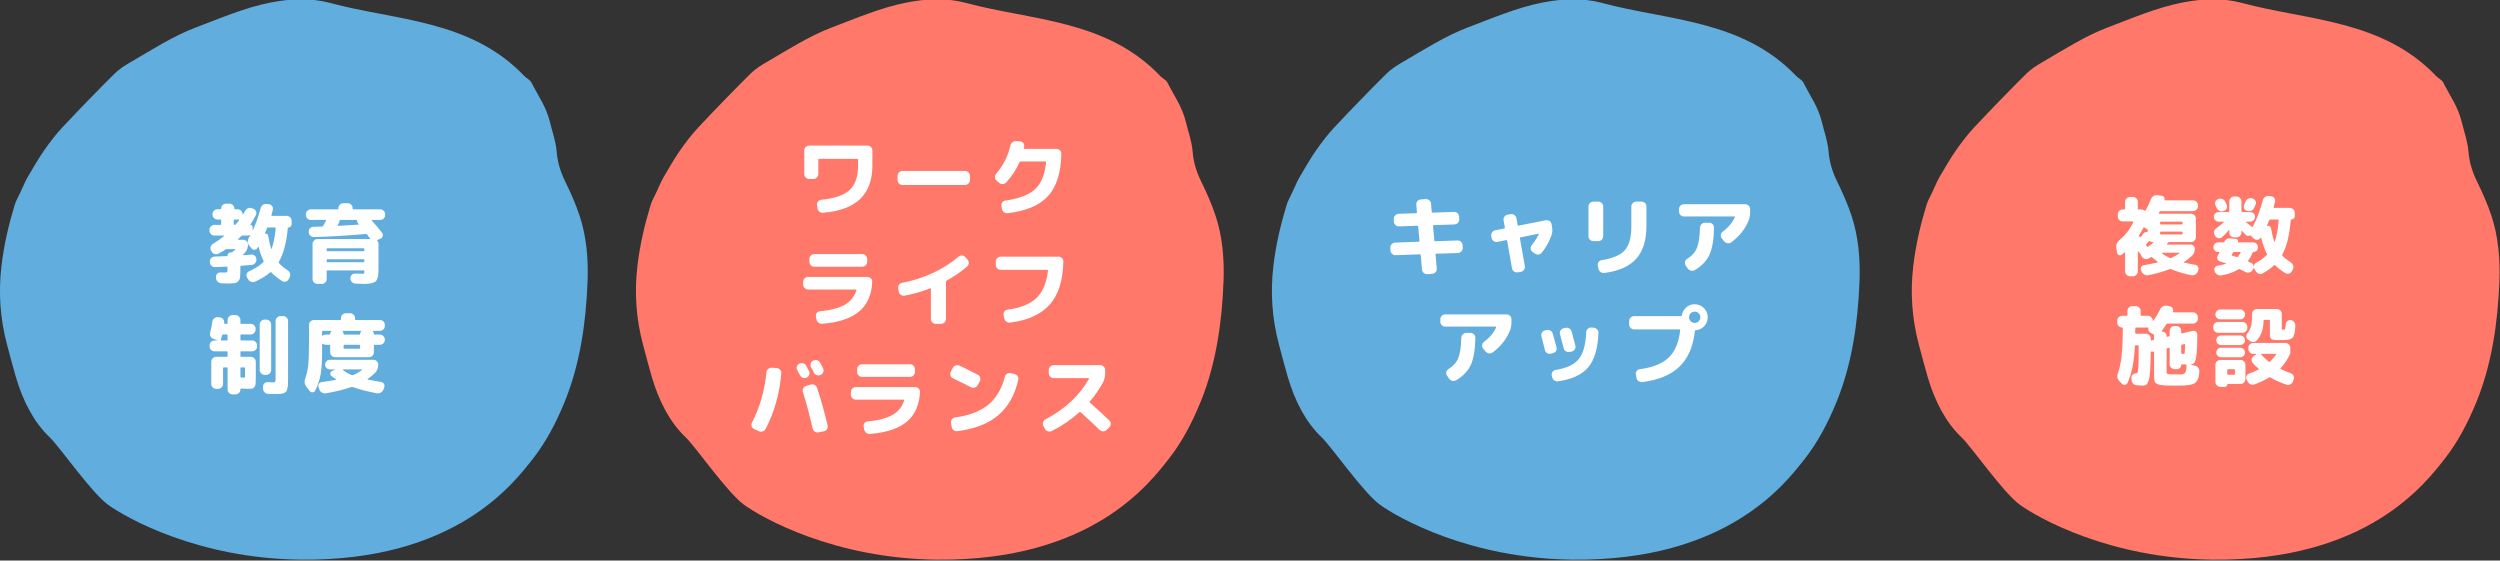
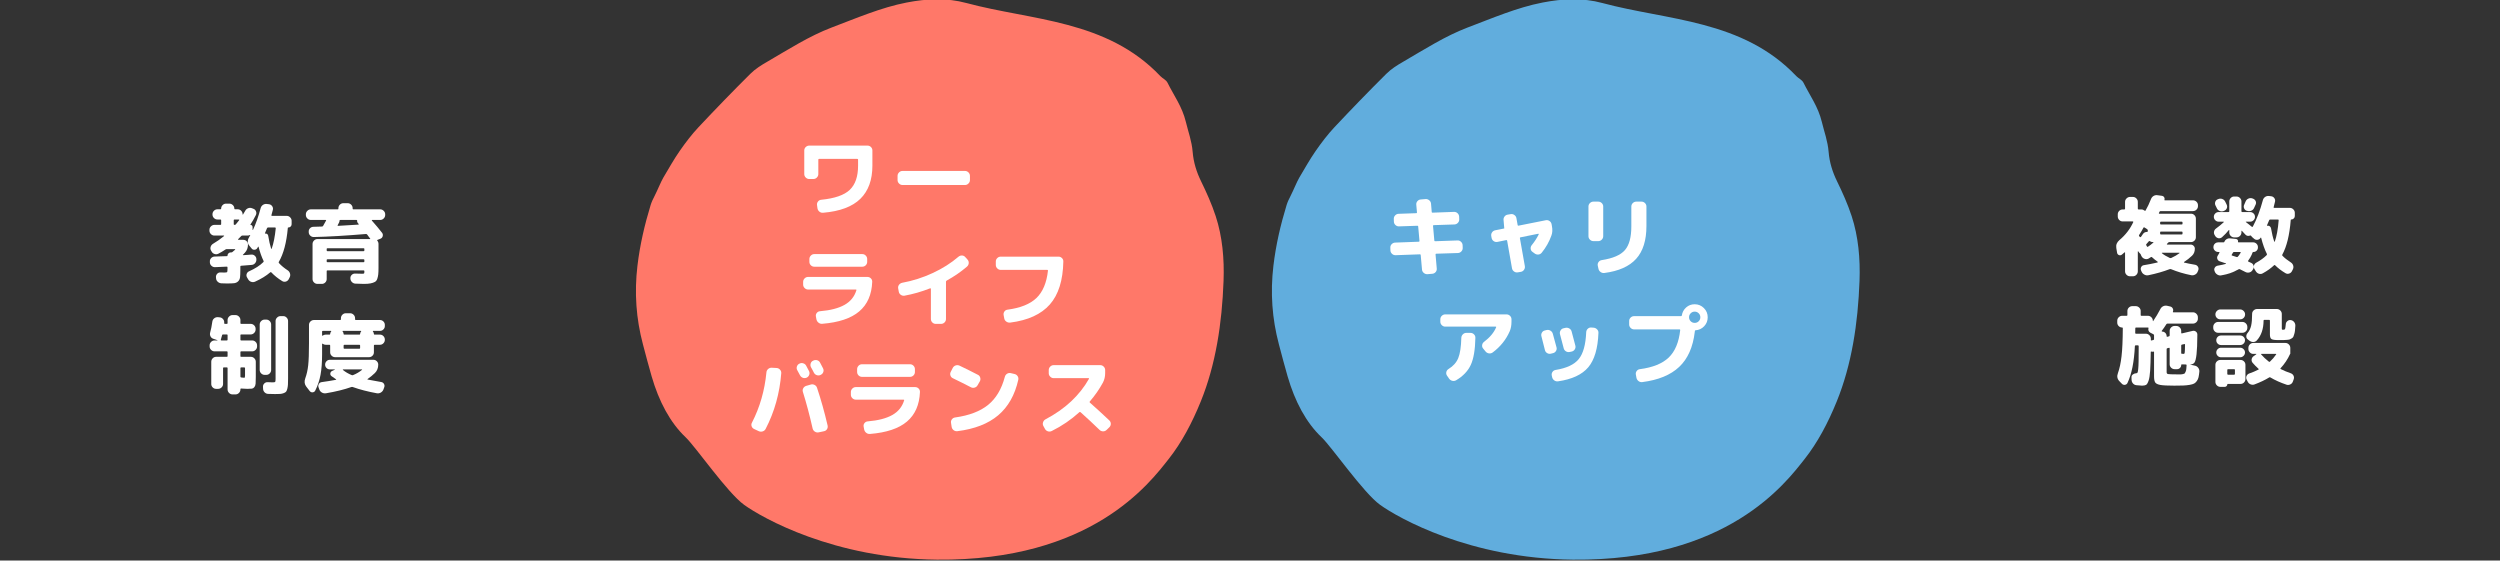
<svg xmlns="http://www.w3.org/2000/svg" width="100%" height="100%" viewBox="0 0 6396 1434" version="1.1" xml:space="preserve" style="fill-rule:evenodd;clip-rule:evenodd;stroke-linejoin:round;stroke-miterlimit:2;">
  <rect x="0" y="0" width="6396" height="1434" fill="#333333" stroke="none" />
  <g transform="matrix(8.333,0,0,8.333,-2129.73,-44010.3)">
-     <path d="M419.124,5422.38C423.12,5417.32 426.322,5411.27 428.99,5404.69C433.587,5393.37 435.497,5380.76 435.981,5367.68C436.232,5360.89 435.627,5354.09 433.57,5347.81C432.336,5344.04 430.725,5340.48 429.055,5337.06C427.705,5334.29 426.756,5331.32 426.496,5328.1C426.227,5324.77 425.147,5321.93 424.409,5318.88C423.271,5314.17 420.735,5310.79 418.788,5306.87C418.313,5305.91 417.283,5305.56 416.569,5304.81C400.097,5287.45 376.955,5287.75 357.057,5282.38C350.919,5280.72 344.799,5281.04 338.703,5282.22C330.842,5283.74 323.274,5287.02 315.645,5289.9C308.788,5292.5 302.337,5296.65 295.797,5300.45C294.037,5301.47 292.244,5302.57 290.696,5304.11C285.321,5309.45 280.006,5314.94 274.753,5320.53C272.722,5322.7 270.828,5325.18 269.036,5327.75C267.244,5330.33 265.638,5333.18 263.99,5335.96C263.227,5337.25 262.214,5339.82 261.278,5341.64C260.828,5342.51 260.379,5343.43 260.077,5344.42C258.253,5350.4 256.804,5356.54 256.03,5363.06C255.053,5371.3 255.627,5379.28 257.709,5387.13C258.588,5390.44 259.45,5393.76 260.4,5397.03C262.633,5404.7 266.038,5411.16 270.853,5415.73C273.916,5418.63 283.669,5432.77 288.812,5436.46C294.346,5440.44 316.333,5452.96 348.007,5453.27C395.459,5453.73 413.313,5429.74 419.124,5422.38Z" style="fill:rgb(97,173,221);fill-rule:nonzero;" />
-   </g>
+     </g>
  <g transform="matrix(8.333,0,0,8.333,-2129.73,-44010.3)">
    <path d="M321.4,5353.77C320.991,5353.77 320.636,5353.62 320.334,5353.32C320.032,5353.02 319.881,5352.66 319.881,5352.25L319.881,5352.01C319.881,5351.6 320.032,5351.25 320.334,5350.95C320.636,5350.65 320.991,5350.49 321.4,5350.49L323.238,5350.49C323.398,5350.49 323.478,5350.42 323.478,5350.28L323.478,5349.06C323.478,5348.91 323.398,5348.84 323.238,5348.84L322.333,5348.84C321.923,5348.84 321.568,5348.69 321.267,5348.39C320.964,5348.09 320.814,5347.73 320.814,5347.32L320.814,5347.22C320.814,5346.81 320.964,5346.45 321.267,5346.15C321.568,5345.85 321.923,5345.7 322.333,5345.7L323.238,5345.7C323.398,5345.7 323.478,5345.63 323.478,5345.48C323.478,5345.08 323.625,5344.72 323.918,5344.42C324.211,5344.12 324.562,5343.97 324.97,5343.97L326.009,5343.97C326.418,5343.97 326.773,5344.12 327.075,5344.42C327.377,5344.72 327.528,5345.08 327.528,5345.48C327.528,5345.63 327.599,5345.7 327.741,5345.7L328.567,5345.7C328.976,5345.7 329.327,5345.85 329.62,5346.15C329.913,5346.45 330.06,5346.81 330.06,5347.22L330.06,5347.27L330.113,5347.34L330.193,5347.3C330.353,5347.05 330.575,5346.67 330.859,5346.18C331.054,5345.8 331.352,5345.54 331.752,5345.38C332.151,5345.22 332.546,5345.22 332.938,5345.38L333.364,5345.54C333.754,5345.68 334.025,5345.95 334.176,5346.34C334.327,5346.73 334.314,5347.11 334.136,5347.48C333.604,5348.55 333.035,5349.53 332.431,5350.44L332.484,5350.49C332.662,5350.49 332.813,5350.56 332.938,5350.68C333.062,5350.8 333.124,5350.96 333.124,5351.16L333.124,5352.01L333.231,5352.07C334.154,5350.09 334.944,5347.86 335.602,5345.35C335.709,5344.94 335.939,5344.61 336.294,5344.36C336.65,5344.12 337.041,5344.02 337.467,5344.07L338.16,5344.15C338.568,5344.2 338.893,5344.4 339.132,5344.74C339.372,5345.08 339.447,5345.44 339.359,5345.83C339.27,5346.2 339.119,5346.76 338.906,5347.51C338.87,5347.65 338.923,5347.72 339.066,5347.72L343.596,5347.72C344.004,5347.72 344.359,5347.87 344.661,5348.18C344.963,5348.48 345.114,5348.83 345.114,5349.24L345.114,5350.28C345.114,5350.57 345.017,5350.8 344.821,5351C344.626,5351.19 344.386,5351.29 344.102,5351.29C343.995,5351.29 343.942,5351.35 343.942,5351.45C343.551,5355.91 342.627,5359.38 341.171,5361.87C341.1,5361.96 341.117,5362.07 341.224,5362.22C341.952,5363.02 342.84,5363.75 343.889,5364.43C344.244,5364.66 344.483,5364.98 344.608,5365.39C344.732,5365.8 344.706,5366.19 344.528,5366.56L344.235,5367.15C344.039,5367.52 343.746,5367.77 343.356,5367.89C342.965,5368.02 342.592,5367.97 342.236,5367.76C340.958,5366.98 339.838,5366.08 338.879,5365.07C338.79,5364.96 338.675,5364.96 338.533,5365.07C337.325,5366.12 335.779,5367.07 333.897,5367.92C333.488,5368.1 333.084,5368.11 332.684,5367.97C332.285,5367.83 331.978,5367.57 331.765,5367.2L331.418,5366.61C331.223,5366.28 331.188,5365.92 331.312,5365.55C331.436,5365.18 331.676,5364.91 332.031,5364.75C333.914,5363.91 335.379,5362.97 336.428,5361.92C336.534,5361.82 336.561,5361.7 336.508,5361.58C335.904,5360.35 335.389,5358.9 334.962,5357.23C334.927,5357.13 334.873,5357.13 334.802,5357.23L334.696,5357.42L334.589,5357.61C334.394,5357.93 334.105,5358.1 333.723,5358.13C333.341,5358.15 333.035,5358.02 332.804,5357.71L332.111,5356.86C331.827,5356.53 331.676,5356.13 331.658,5355.69C331.641,5355.25 331.747,5354.83 331.978,5354.44C332.085,5354.28 332.227,5354.02 332.404,5353.66L332.391,5353.59L332.324,5353.59C332.076,5353.71 331.845,5353.77 331.632,5353.77L330.006,5353.77C329.846,5353.77 329.731,5353.82 329.66,5353.9C329.34,5354.26 329.002,5354.6 328.647,5354.92L328.727,5355.08L330.273,5355.08C330.663,5355.08 331.001,5355.21 331.285,5355.49C331.569,5355.77 331.711,5356.11 331.711,5356.52C331.711,5357.51 331.4,5358.35 330.779,5359.02C330.708,5359.09 330.606,5359.2 330.473,5359.34C330.339,5359.48 330.237,5359.59 330.166,5359.66L330.14,5359.74L330.219,5359.79C330.557,5359.78 331.014,5359.74 331.592,5359.7C332.169,5359.65 332.546,5359.62 332.724,5359.61C333.132,5359.57 333.492,5359.69 333.803,5359.97C334.114,5360.24 334.278,5360.58 334.296,5360.99L334.296,5361.1C334.314,5361.53 334.185,5361.9 333.91,5362.23C333.634,5362.56 333.284,5362.74 332.857,5362.78C332.111,5362.87 331.027,5362.95 329.606,5363.04C329.447,5363.04 329.367,5363.12 329.367,5363.28L329.367,5364.32C329.367,5365.35 329.335,5366.11 329.273,5366.6C329.211,5367.09 329.021,5367.49 328.701,5367.81C328.381,5368.13 327.981,5368.32 327.502,5368.39C327.022,5368.45 326.276,5368.48 325.263,5368.48C325.085,5368.48 324.5,5368.46 323.505,5368.43C323.079,5368.39 322.71,5368.23 322.399,5367.93C322.088,5367.64 321.923,5367.28 321.906,5366.85L321.879,5366.51C321.861,5366.12 321.995,5365.78 322.279,5365.48C322.563,5365.19 322.909,5365.06 323.318,5365.1C323.673,5365.11 324.064,5365.12 324.491,5365.12C324.952,5365.12 325.224,5365.08 325.303,5364.99C325.383,5364.9 325.423,5364.59 325.423,5364.06L325.423,5363.52C325.423,5363.38 325.352,5363.31 325.21,5363.31C324.198,5363.36 323.007,5363.42 321.64,5363.47C321.213,5363.49 320.84,5363.36 320.521,5363.07C320.201,5362.79 320.032,5362.43 320.014,5362.01L320.014,5361.79C319.979,5361.38 320.103,5361.02 320.387,5360.71C320.671,5360.4 321.018,5360.24 321.426,5360.22C321.835,5360.2 322.47,5360.18 323.332,5360.15C324.193,5360.13 324.837,5360.1 325.263,5360.09C325.37,5360.09 325.423,5360.03 325.423,5359.93C325.423,5359.66 325.521,5359.43 325.716,5359.23C325.912,5359.04 326.143,5358.94 326.409,5358.94L326.622,5358.94C326.747,5358.94 326.844,5358.9 326.916,5358.83C327.413,5358.44 327.697,5358.2 327.768,5358.11L327.795,5358.01L327.715,5357.93L325.184,5357.93C325.041,5357.93 324.908,5357.97 324.784,5358.06C324.073,5358.54 323.354,5358.97 322.626,5359.34C322.252,5359.53 321.861,5359.57 321.453,5359.43C321.044,5359.3 320.742,5359.05 320.547,5358.67L320.36,5358.35C320.165,5358 320.129,5357.62 320.254,5357.22C320.378,5356.82 320.618,5356.52 320.974,5356.3C322.181,5355.59 323.309,5354.8 324.357,5353.93L324.397,5353.82L324.331,5353.77L321.4,5353.77ZM327.342,5349.06L327.342,5350.28C327.342,5350.42 327.413,5350.49 327.555,5350.49L327.608,5350.49C327.75,5350.49 327.875,5350.44 327.981,5350.33C328.585,5349.61 328.931,5349.17 329.021,5349.03L329.034,5348.91L328.914,5348.84L327.555,5348.84C327.413,5348.84 327.342,5348.91 327.342,5349.06ZM336.907,5353.08L336.987,5353.16C337.218,5353.12 337.422,5353.17 337.6,5353.29C337.777,5353.42 337.884,5353.59 337.92,5353.82C338.168,5355.37 338.47,5356.69 338.826,5357.8L338.906,5357.86L338.986,5357.82C339.572,5356.17 339.989,5354.07 340.238,5351.53C340.238,5351.37 340.167,5351.29 340.025,5351.29L337.867,5351.29C337.724,5351.29 337.618,5351.37 337.547,5351.53C337.405,5351.89 337.191,5352.4 336.907,5353.08Z" style="fill:white;fill-rule:nonzero;" />
  </g>
  <g transform="matrix(8.333,0,0,8.333,-2129.73,-44010.3)">
    <path d="M351.003,5348.98C350.594,5348.98 350.239,5348.82 349.937,5348.52C349.635,5348.22 349.484,5347.86 349.484,5347.46L349.484,5347.24C349.484,5346.83 349.635,5346.48 349.937,5346.18C350.239,5345.88 350.594,5345.72 351.003,5345.72L359.263,5345.72C359.405,5345.72 359.476,5345.65 359.476,5345.51L359.476,5345.35C359.476,5344.94 359.627,5344.59 359.929,5344.28C360.231,5343.98 360.586,5343.83 360.995,5343.83L362.327,5343.83C362.736,5343.83 363.091,5343.98 363.393,5344.28C363.695,5344.59 363.846,5344.94 363.846,5345.35L363.846,5345.51C363.846,5345.65 363.917,5345.72 364.059,5345.72L372.319,5345.72C372.728,5345.72 373.083,5345.88 373.385,5346.18C373.687,5346.48 373.838,5346.83 373.838,5347.24L373.838,5347.46C373.838,5347.86 373.687,5348.22 373.385,5348.52C373.083,5348.82 372.728,5348.98 372.319,5348.98L369.814,5348.98L369.735,5349.04L369.735,5349.16C370.925,5350.49 371.973,5351.75 372.879,5352.92C373.109,5353.22 373.176,5353.56 373.079,5353.94C372.981,5354.33 372.754,5354.59 372.399,5354.73L371.467,5355.1C371.342,5355.17 371.324,5355.26 371.414,5355.34C371.662,5355.63 371.787,5355.97 371.787,5356.36L371.787,5363.66C371.787,5364.53 371.76,5365.21 371.707,5365.69C371.653,5366.18 371.551,5366.65 371.4,5367.08C371.249,5367.52 371.001,5367.83 370.654,5368.01C370.308,5368.2 369.872,5368.35 369.348,5368.45C368.824,5368.56 368.136,5368.61 367.283,5368.61C366.875,5368.61 366.022,5368.59 364.726,5368.53C364.299,5368.52 363.935,5368.36 363.633,5368.05C363.331,5367.75 363.171,5367.39 363.153,5366.96L363.153,5366.88C363.135,5366.47 363.273,5366.13 363.566,5365.84C363.859,5365.56 364.21,5365.42 364.619,5365.44C365.24,5365.48 365.942,5365.49 366.724,5365.49C367.061,5365.49 367.266,5365.47 367.336,5365.41C367.407,5365.36 367.443,5365.18 367.443,5364.88L367.443,5364.67C367.443,5364.53 367.363,5364.46 367.204,5364.46L356.119,5364.46C355.959,5364.46 355.879,5364.53 355.879,5364.67L355.879,5367.12C355.879,5367.53 355.732,5367.88 355.439,5368.17C355.147,5368.47 354.795,5368.61 354.387,5368.61L353.055,5368.61C352.646,5368.61 352.291,5368.47 351.989,5368.17C351.687,5367.88 351.536,5367.53 351.536,5367.12L351.536,5356.36C351.536,5355.95 351.687,5355.59 351.989,5355.29C352.291,5354.99 352.646,5354.84 353.055,5354.84L369.175,5354.84L369.255,5354.78L369.229,5354.68L369.162,5354.6L369.095,5354.52C369.006,5354.41 368.877,5354.24 368.709,5354.01C368.54,5353.78 368.411,5353.6 368.322,5353.48C368.233,5353.35 368.109,5353.29 367.949,5353.29C361.696,5353.81 356.376,5354.12 351.989,5354.22C351.563,5354.24 351.189,5354.11 350.87,5353.82C350.55,5353.54 350.381,5353.19 350.363,5352.76L350.363,5352.62C350.328,5352.22 350.448,5351.86 350.723,5351.56C350.999,5351.26 351.34,5351.1 351.749,5351.08L354.467,5351C354.573,5351 354.68,5350.93 354.787,5350.79C354.876,5350.63 355.177,5350.09 355.692,5349.16L355.706,5349.04L355.586,5348.98L351.003,5348.98ZM367.443,5358.33L367.443,5357.87C367.443,5357.73 367.363,5357.66 367.204,5357.66L356.119,5357.66C355.959,5357.66 355.879,5357.73 355.879,5357.87L355.879,5358.33C355.879,5358.49 355.959,5358.57 356.119,5358.57L367.204,5358.57C367.363,5358.57 367.443,5358.49 367.443,5358.33ZM367.443,5361.74L367.443,5361.28C367.443,5361.12 367.363,5361.05 367.204,5361.05L356.119,5361.05C355.959,5361.05 355.879,5361.12 355.879,5361.28L355.879,5361.74C355.879,5361.88 355.959,5361.95 356.119,5361.95L367.204,5361.95C367.363,5361.95 367.443,5361.88 367.443,5361.74ZM365.045,5348.98L360.036,5348.98C359.894,5348.98 359.823,5349.05 359.823,5349.19C359.823,5349.38 359.77,5349.59 359.663,5349.8C359.609,5349.89 359.538,5350.02 359.45,5350.2C359.36,5350.38 359.298,5350.5 359.263,5350.57C359.174,5350.72 359.201,5350.79 359.343,5350.79C360.533,5350.73 362.629,5350.61 365.631,5350.41L365.711,5350.35L365.711,5350.23L365.618,5350.12L365.525,5350.01C365.293,5349.77 365.196,5349.49 365.231,5349.19C365.231,5349.05 365.169,5348.98 365.045,5348.98Z" style="fill:white;fill-rule:nonzero;" />
  </g>
  <g transform="matrix(8.333,0,0,8.333,-2129.73,-44010.3)">
    <path d="M332.991,5385.97C333.399,5385.97 333.754,5386.12 334.056,5386.42C334.358,5386.72 334.509,5387.07 334.509,5387.48L334.509,5387.8C334.509,5388.21 334.358,5388.57 334.056,5388.87C333.754,5389.17 333.399,5389.32 332.991,5389.32L329.606,5389.32C329.464,5389.32 329.394,5389.39 329.394,5389.53L329.394,5390.79C329.394,5390.93 329.464,5391 329.606,5391L332.591,5391C333,5391 333.355,5391.15 333.657,5391.45C333.959,5391.76 334.11,5392.11 334.11,5392.52L334.11,5397.21C334.11,5398.13 334.092,5398.81 334.056,5399.23C334.021,5399.66 333.897,5400.01 333.683,5400.29C333.47,5400.56 333.217,5400.72 332.924,5400.77C332.631,5400.81 332.147,5400.83 331.472,5400.83C331.01,5400.83 330.388,5400.8 329.606,5400.73C329.464,5400.73 329.394,5400.79 329.394,5400.91L329.394,5401.02C329.394,5401.43 329.242,5401.78 328.94,5402.09C328.638,5402.39 328.283,5402.54 327.875,5402.54L326.969,5402.54C326.56,5402.54 326.205,5402.39 325.903,5402.09C325.601,5401.78 325.45,5401.43 325.45,5401.02L325.45,5394.47C325.45,5394.32 325.379,5394.25 325.237,5394.25L324.277,5394.25C324.135,5394.25 324.064,5394.32 324.064,5394.47L324.064,5399.34C324.064,5399.75 323.913,5400.1 323.611,5400.39C323.309,5400.69 322.954,5400.83 322.545,5400.83L321.933,5400.83C321.524,5400.83 321.173,5400.69 320.88,5400.39C320.587,5400.1 320.44,5399.75 320.44,5399.34L320.44,5392.52C320.44,5392.11 320.587,5391.76 320.88,5391.45C321.173,5391.15 321.524,5391 321.933,5391L325.237,5391C325.379,5391 325.45,5390.93 325.45,5390.79L325.45,5389.53C325.45,5389.39 325.379,5389.32 325.237,5389.32L321.453,5389.32C321.044,5389.32 320.689,5389.17 320.387,5388.87C320.085,5388.57 319.934,5388.21 319.934,5387.8L319.934,5387.48C319.934,5387.07 320.085,5386.72 320.387,5386.42C320.689,5386.12 321.044,5385.97 321.453,5385.97L322.333,5385.97L322.359,5385.93L322.333,5385.89L321.08,5385.46C320.689,5385.34 320.4,5385.09 320.214,5384.73C320.027,5384.36 319.988,5383.98 320.094,5383.57C320.36,5382.64 320.583,5381.53 320.76,5380.24C320.814,5379.81 321,5379.46 321.32,5379.2C321.64,5378.93 322.013,5378.81 322.439,5378.82L323.025,5378.88C323.434,5378.91 323.775,5379.09 324.051,5379.41C324.326,5379.73 324.446,5380.09 324.411,5380.5L324.411,5380.64C324.411,5380.8 324.473,5380.88 324.597,5380.88L325.237,5380.88C325.379,5380.88 325.45,5380.81 325.45,5380.66L325.45,5379.7C325.45,5379.3 325.601,5378.94 325.903,5378.64C326.205,5378.34 326.56,5378.18 326.969,5378.18L327.875,5378.18C328.283,5378.18 328.638,5378.34 328.94,5378.64C329.242,5378.94 329.394,5379.3 329.394,5379.7L329.394,5380.66C329.394,5380.81 329.464,5380.88 329.606,5380.88L332.538,5380.88C332.946,5380.88 333.301,5381.03 333.604,5381.33C333.905,5381.63 334.056,5381.99 334.056,5382.39L334.056,5382.61C334.056,5383.02 333.905,5383.37 333.604,5383.67C333.301,5383.98 332.946,5384.13 332.538,5384.13L329.606,5384.13C329.464,5384.13 329.394,5384.2 329.394,5384.34L329.394,5385.73C329.394,5385.89 329.464,5385.97 329.606,5385.97L332.991,5385.97ZM325.45,5385.73L325.45,5384.34C325.45,5384.2 325.379,5384.13 325.237,5384.13L324.038,5384.13C323.896,5384.13 323.807,5384.2 323.771,5384.34C323.735,5384.48 323.602,5384.95 323.372,5385.75C323.336,5385.89 323.389,5385.97 323.531,5385.97L325.237,5385.97C325.379,5385.97 325.45,5385.89 325.45,5385.73ZM329.606,5394.25C329.464,5394.25 329.394,5394.32 329.394,5394.47L329.394,5397.1C329.394,5397.23 329.473,5397.31 329.633,5397.34C330.06,5397.4 330.335,5397.42 330.46,5397.42C330.619,5397.42 330.716,5397.39 330.752,5397.33C330.788,5397.27 330.806,5397.08 330.806,5396.76L330.806,5394.47C330.806,5394.32 330.726,5394.25 330.566,5394.25L329.606,5394.25ZM336.828,5396.54C336.418,5396.54 336.064,5396.39 335.762,5396.09C335.46,5395.79 335.309,5395.43 335.309,5395.03L335.309,5381.09C335.309,5380.68 335.46,5380.32 335.762,5380.02C336.064,5379.72 336.418,5379.57 336.828,5379.57L337.334,5379.57C337.742,5379.57 338.093,5379.72 338.386,5380.02C338.679,5380.32 338.826,5380.68 338.826,5381.09L338.826,5395.03C338.826,5395.43 338.679,5395.79 338.386,5396.09C338.093,5396.39 337.742,5396.54 337.334,5396.54L336.828,5396.54ZM342.53,5378.5C342.938,5378.5 343.289,5378.65 343.582,5378.96C343.875,5379.26 344.022,5379.61 344.022,5380.02L344.022,5397.61C344.022,5398.43 344.008,5399.07 343.982,5399.53C343.955,5399.99 343.889,5400.42 343.782,5400.83C343.675,5401.24 343.551,5401.53 343.409,5401.7C343.267,5401.87 343.022,5402.02 342.676,5402.15C342.33,5402.28 341.97,5402.36 341.597,5402.39C341.224,5402.42 340.7,5402.43 340.025,5402.43C339.296,5402.43 338.586,5402.41 337.894,5402.38C337.467,5402.36 337.107,5402.2 336.814,5401.9C336.521,5401.6 336.365,5401.23 336.348,5400.81L336.321,5400.19C336.303,5399.8 336.437,5399.47 336.721,5399.18C337.005,5398.9 337.351,5398.76 337.76,5398.78C338.755,5398.82 339.261,5398.84 339.279,5398.84C339.723,5398.84 339.985,5398.79 340.065,5398.69C340.145,5398.59 340.185,5398.28 340.185,5397.74L340.185,5380.02C340.185,5379.61 340.335,5379.26 340.638,5378.96C340.939,5378.65 341.295,5378.5 341.704,5378.5L342.53,5378.5Z" style="fill:white;fill-rule:nonzero;" />
  </g>
  <g transform="matrix(8.333,0,0,8.333,-2129.73,-44010.3)">
    <path d="M350.683,5401.53L349.644,5400.19C349.058,5399.45 348.942,5398.59 349.298,5397.61C349.741,5396.4 350.043,5395.06 350.204,5393.57C350.363,5392.09 350.443,5389.88 350.443,5386.95L350.443,5381.19C350.443,5380.79 350.594,5380.44 350.897,5380.14C351.198,5379.85 351.553,5379.7 351.962,5379.7L360.009,5379.7C360.169,5379.7 360.249,5379.62 360.249,5379.46L360.249,5379.14C360.249,5378.73 360.396,5378.38 360.689,5378.08C360.981,5377.78 361.332,5377.62 361.741,5377.62L363.073,5377.62C363.482,5377.62 363.837,5377.78 364.139,5378.08C364.441,5378.38 364.592,5378.73 364.592,5379.14L364.592,5379.46C364.592,5379.62 364.663,5379.7 364.805,5379.7L372.239,5379.7C372.648,5379.7 372.999,5379.85 373.292,5380.14C373.585,5380.44 373.731,5380.79 373.731,5381.19L373.731,5381.54C373.731,5381.95 373.585,5382.3 373.292,5382.59C372.999,5382.89 372.648,5383.03 372.239,5383.03L370.134,5383.03L370.055,5383.1L370.055,5383.19C370.268,5383.44 370.374,5383.71 370.374,5383.99C370.374,5384.12 370.436,5384.18 370.561,5384.18L372.239,5384.18C372.648,5384.18 372.999,5384.33 373.292,5384.63C373.585,5384.94 373.731,5385.29 373.731,5385.7L373.731,5385.78C373.731,5386.19 373.585,5386.54 373.292,5386.84C372.999,5387.15 372.648,5387.3 372.239,5387.3L370.614,5387.3C370.454,5387.3 370.374,5387.38 370.374,5387.54L370.374,5389.61C370.374,5390.02 370.228,5390.38 369.935,5390.67C369.642,5390.96 369.291,5391.11 368.882,5391.11L358.464,5391.11C358.055,5391.11 357.7,5390.96 357.398,5390.67C357.096,5390.38 356.945,5390.02 356.945,5389.61L356.945,5387.54C356.945,5387.38 356.874,5387.3 356.732,5387.3L355.559,5387.3C355.24,5387.3 354.929,5387.19 354.627,5386.98C354.52,5386.91 354.467,5386.93 354.467,5387.06L354.467,5390.18C354.467,5392.68 354.307,5394.79 353.987,5396.52C353.668,5398.24 353.126,5399.86 352.362,5401.37C352.202,5401.69 351.939,5401.86 351.576,5401.9C351.211,5401.93 350.914,5401.81 350.683,5401.53ZM358.704,5398.06C358.828,5398.03 358.845,5397.97 358.757,5397.9C358.348,5397.64 357.877,5397.31 357.345,5396.92C357.06,5396.7 356.945,5396.42 356.998,5396.06C357.051,5395.71 357.247,5395.46 357.585,5395.32L358.357,5394.97L358.384,5394.9L358.331,5394.86L356.865,5394.86C356.456,5394.86 356.11,5394.72 355.826,5394.44C355.542,5394.15 355.399,5393.81 355.399,5393.4C355.399,5392.99 355.542,5392.64 355.826,5392.35C356.11,5392.05 356.456,5391.91 356.865,5391.91L370.214,5391.91C370.623,5391.91 370.974,5392.05 371.267,5392.35C371.56,5392.64 371.707,5392.99 371.707,5393.4C371.707,5394.43 371.369,5395.28 370.694,5395.96C370.001,5396.63 369.246,5397.25 368.429,5397.82C368.34,5397.89 368.358,5397.95 368.482,5397.98C370.117,5398.3 371.484,5398.55 372.586,5398.73C372.976,5398.78 373.27,5398.98 373.465,5399.31C373.66,5399.65 373.687,5400 373.545,5400.35L373.305,5401.02C373.146,5401.43 372.875,5401.74 372.493,5401.97C372.11,5402.19 371.707,5402.26 371.28,5402.19C368.491,5401.68 366.022,5401.04 363.873,5400.27C363.731,5400.22 363.588,5400.22 363.446,5400.27C361.279,5401.04 358.686,5401.68 355.666,5402.19C355.222,5402.26 354.804,5402.19 354.414,5401.97C354.022,5401.74 353.756,5401.43 353.614,5401.02L353.375,5400.35C353.25,5400 353.285,5399.66 353.481,5399.33C353.676,5399 353.969,5398.81 354.36,5398.76C355.835,5398.56 357.282,5398.33 358.704,5398.06ZM354.68,5383.03C354.538,5383.03 354.467,5383.11 354.467,5383.27L354.467,5384.42C354.467,5384.54 354.52,5384.57 354.627,5384.5C354.929,5384.29 355.24,5384.18 355.559,5384.18L356.758,5384.18C356.882,5384.18 356.945,5384.12 356.945,5383.99C356.945,5383.71 357.051,5383.44 357.265,5383.19L357.292,5383.1L357.211,5383.03L354.68,5383.03ZM366.404,5383.03L360.835,5383.03L360.742,5383.1L360.755,5383.19C360.968,5383.44 361.075,5383.71 361.075,5383.99C361.075,5384.12 361.137,5384.18 361.261,5384.18L365.951,5384.18C366.075,5384.18 366.138,5384.12 366.138,5383.99C366.138,5383.71 366.244,5383.44 366.458,5383.19L366.484,5383.1L366.404,5383.03ZM360.888,5394.86L360.822,5394.93L360.862,5395.03C361.608,5395.65 362.514,5396.18 363.58,5396.62C363.704,5396.68 363.846,5396.67 364.006,5396.6C365.019,5396.19 365.924,5395.65 366.724,5395C366.813,5394.91 366.786,5394.86 366.644,5394.86L360.888,5394.86ZM366.138,5388.28L366.138,5387.54C366.138,5387.38 366.066,5387.3 365.924,5387.3L361.315,5387.3C361.155,5387.3 361.075,5387.38 361.075,5387.54L361.075,5388.28C361.075,5388.44 361.155,5388.52 361.315,5388.52L365.924,5388.52C366.066,5388.52 366.138,5388.44 366.138,5388.28Z" style="fill:white;fill-rule:nonzero;" />
  </g>
  <g transform="matrix(8.333,0,0,8.333,-2129.73,-44010.3)">
    <path d="M614.377,5422.38C618.374,5417.32 621.576,5411.27 624.244,5404.69C628.841,5393.37 630.751,5380.76 631.235,5367.68C631.486,5360.89 630.88,5354.09 628.825,5347.81C627.59,5344.04 625.979,5340.48 624.309,5337.06C622.959,5334.29 622.01,5331.32 621.75,5328.1C621.481,5324.77 620.401,5321.93 619.663,5318.88C618.524,5314.17 615.989,5310.79 614.042,5306.87C613.567,5305.91 612.537,5305.56 611.823,5304.81C595.351,5287.45 572.209,5287.75 552.311,5282.38C546.173,5280.72 540.053,5281.04 533.957,5282.22C526.096,5283.74 518.528,5287.02 510.898,5289.9C504.042,5292.5 497.591,5296.65 491.052,5300.45C489.292,5301.47 487.498,5302.57 485.95,5304.11C480.575,5309.45 475.26,5314.94 470.007,5320.53C467.976,5322.7 466.082,5325.18 464.29,5327.75C462.498,5330.33 460.892,5333.18 459.244,5335.96C458.481,5337.25 457.468,5339.82 456.532,5341.64C456.082,5342.51 455.633,5343.43 455.331,5344.42C453.507,5350.4 452.058,5356.54 451.284,5363.06C450.307,5371.3 450.881,5379.28 452.963,5387.13C453.842,5390.44 454.704,5393.76 455.654,5397.03C457.887,5404.7 461.292,5411.16 466.107,5415.73C469.169,5418.63 478.923,5432.77 484.066,5436.46C489.6,5440.44 511.586,5452.96 543.261,5453.27C590.713,5453.73 608.567,5429.74 614.377,5422.38Z" style="fill:rgb(255,120,105);fill-rule:nonzero;" />
  </g>
  <g transform="matrix(8.333,0,0,8.333,-2129.73,-44010.3)">
    <path d="M504.023,5336.41C503.614,5336.41 503.259,5336.26 502.957,5335.96C502.655,5335.65 502.504,5335.3 502.504,5334.89L502.504,5327.64C502.504,5327.23 502.655,5326.88 502.957,5326.59C503.259,5326.3 503.614,5326.15 504.023,5326.15L521.929,5326.15C522.337,5326.15 522.688,5326.3 522.981,5326.59C523.274,5326.88 523.421,5327.23 523.421,5327.64L523.421,5332.31C523.421,5336.68 522.19,5340.07 519.731,5342.48C517.27,5344.9 513.456,5346.33 508.286,5346.77C507.86,5346.81 507.482,5346.69 507.154,5346.43C506.825,5346.16 506.625,5345.82 506.554,5345.39L506.421,5344.4C506.368,5343.99 506.47,5343.63 506.728,5343.31C506.985,5342.99 507.309,5342.81 507.7,5342.78C511.839,5342.37 514.761,5341.36 516.466,5339.74C518.172,5338.12 519.024,5335.65 519.024,5332.31L519.024,5330.47C519.024,5330.31 518.944,5330.23 518.785,5330.23L507.034,5330.23C506.892,5330.23 506.821,5330.31 506.821,5330.47L506.821,5334.89C506.821,5335.3 506.669,5335.65 506.368,5335.96C506.065,5336.26 505.71,5336.41 505.302,5336.41L504.023,5336.41Z" style="fill:white;fill-rule:nonzero;" />
  </g>
  <g transform="matrix(8.333,0,0,8.333,-2129.73,-44010.3)">
    <path d="M532.667,5338.25C532.258,5338.25 531.903,5338.1 531.601,5337.79C531.299,5337.49 531.148,5337.14 531.148,5336.73L531.148,5335.45C531.148,5335.04 531.299,5334.69 531.601,5334.38C531.903,5334.08 532.258,5333.93 532.667,5333.93L551.852,5333.93C552.26,5333.93 552.615,5334.08 552.918,5334.38C553.219,5334.69 553.371,5335.04 553.371,5335.45L553.371,5336.73C553.371,5337.14 553.219,5337.49 552.918,5337.79C552.615,5338.1 552.26,5338.25 551.852,5338.25L532.667,5338.25Z" style="fill:white;fill-rule:nonzero;" />
  </g>
  <g transform="matrix(8.333,0,0,8.333,-2129.73,-44010.3)">
-     <path d="M562.297,5337.55L561.551,5336.91C561.249,5336.65 561.085,5336.31 561.058,5335.89C561.031,5335.47 561.151,5335.11 561.418,5334.81C563.62,5332.22 565.068,5329.34 565.761,5326.18C565.849,5325.75 566.058,5325.4 566.387,5325.14C566.715,5324.87 567.093,5324.75 567.519,5324.77L568.718,5324.82C569.127,5324.85 569.464,5325.03 569.731,5325.34C569.997,5325.65 570.095,5326 570.024,5326.39C570.024,5326.46 570.006,5326.55 569.971,5326.66C569.935,5326.76 569.918,5326.85 569.918,5326.92C569.881,5327.08 569.944,5327.16 570.104,5327.16L579.909,5327.16C580.335,5327.16 580.7,5327.31 581.002,5327.6C581.304,5327.9 581.446,5328.26 581.428,5328.68C581.322,5334.47 579.963,5338.79 577.352,5341.65C574.74,5344.5 570.61,5346.25 564.961,5346.91C564.535,5346.96 564.153,5346.86 563.815,5346.6C563.478,5346.34 563.265,5346 563.176,5345.57L563.043,5344.69C562.972,5344.29 563.056,5343.92 563.296,5343.59C563.536,5343.26 563.851,5343.07 564.242,5343.02C568.416,5342.45 571.454,5341.29 573.355,5339.54C575.255,5337.79 576.383,5335.03 576.739,5331.27C576.739,5331.11 576.676,5331.03 576.552,5331.03L568.905,5331.03C568.745,5331.03 568.638,5331.1 568.585,5331.24C567.643,5333.44 566.284,5335.51 564.508,5337.45C564.224,5337.77 563.864,5337.94 563.429,5337.95C562.994,5337.97 562.616,5337.84 562.297,5337.55Z" style="fill:white;fill-rule:nonzero;" />
-   </g>
+     </g>
  <g transform="matrix(8.333,0,0,8.333,-2129.73,-44010.3)">
    <path d="M503.677,5370.34C503.268,5370.34 502.913,5370.18 502.611,5369.88C502.309,5369.58 502.158,5369.23 502.158,5368.82L502.158,5367.99C502.158,5367.58 502.309,5367.23 502.611,5366.92C502.913,5366.62 503.268,5366.47 503.677,5366.47L521.875,5366.47C522.302,5366.47 522.662,5366.62 522.955,5366.91C523.248,5367.2 523.385,5367.56 523.368,5367.99C523.208,5371.92 521.875,5374.94 519.371,5377.06C516.866,5379.19 513.083,5380.45 508.02,5380.86C507.593,5380.9 507.211,5380.78 506.874,5380.51C506.537,5380.25 506.323,5379.9 506.234,5379.47L506.075,5378.6C506.003,5378.2 506.092,5377.85 506.341,5377.53C506.59,5377.21 506.918,5377.03 507.327,5377C510.524,5376.73 513.043,5376.08 514.881,5375.04C516.72,5374 517.932,5372.49 518.518,5370.52C518.554,5370.4 518.5,5370.34 518.358,5370.34L503.677,5370.34ZM505.568,5359.46L520.33,5359.46C520.738,5359.46 521.089,5359.61 521.382,5359.92C521.676,5360.22 521.822,5360.57 521.822,5360.98L521.822,5361.84C521.822,5362.24 521.676,5362.59 521.382,5362.89C521.089,5363.18 520.738,5363.33 520.33,5363.33L505.568,5363.33C505.16,5363.33 504.809,5363.18 504.516,5362.89C504.223,5362.59 504.076,5362.24 504.076,5361.84L504.076,5360.98C504.076,5360.57 504.223,5360.22 504.516,5359.92C504.809,5359.61 505.16,5359.46 505.568,5359.46Z" style="fill:white;fill-rule:nonzero;" />
  </g>
  <g transform="matrix(8.333,0,0,8.333,-2129.73,-44010.3)">
    <path d="M531.521,5371L531.335,5369.99C531.263,5369.58 531.352,5369.21 531.601,5368.88C531.85,5368.55 532.178,5368.35 532.587,5368.26C535.802,5367.67 538.915,5366.68 541.926,5365.28C544.937,5363.89 547.579,5362.22 549.853,5360.26C550.173,5360 550.537,5359.87 550.946,5359.89C551.354,5359.91 551.692,5360.08 551.958,5360.4L552.625,5361.14C552.908,5361.46 553.033,5361.83 552.998,5362.25C552.961,5362.66 552.784,5363.02 552.464,5363.3C550.635,5364.88 548.556,5366.31 546.23,5367.59C546.087,5367.68 546.016,5367.8 546.016,5367.94L546.016,5379.39C546.016,5379.8 545.865,5380.15 545.564,5380.45C545.261,5380.74 544.906,5380.89 544.498,5380.89L542.872,5380.89C542.463,5380.89 542.113,5380.74 541.82,5380.45C541.526,5380.15 541.38,5379.8 541.38,5379.39L541.38,5370.12L541.314,5369.99L541.167,5369.96C538.556,5370.99 535.926,5371.75 533.28,5372.23C532.871,5372.3 532.494,5372.21 532.147,5371.97C531.801,5371.73 531.592,5371.41 531.521,5371Z" style="fill:white;fill-rule:nonzero;" />
  </g>
  <g transform="matrix(8.333,0,0,8.333,-2129.73,-44010.3)">
    <path d="M562.83,5364.31C562.421,5364.31 562.065,5364.16 561.764,5363.86C561.461,5363.56 561.311,5363.2 561.311,5362.79L561.311,5361.73C561.311,5361.32 561.461,5360.97 561.764,5360.68C562.065,5360.38 562.421,5360.24 562.83,5360.24L580.549,5360.24C580.958,5360.24 581.313,5360.38 581.615,5360.68C581.917,5360.97 582.059,5361.32 582.041,5361.73C581.935,5367.52 580.553,5371.92 577.897,5374.93C575.242,5377.94 571.187,5379.79 565.734,5380.49C565.308,5380.54 564.912,5380.44 564.548,5380.19C564.184,5379.94 563.966,5379.61 563.896,5379.18L563.709,5378.17C563.638,5377.78 563.718,5377.42 563.949,5377.09C564.179,5376.76 564.499,5376.57 564.908,5376.52C568.869,5376 571.827,5374.81 573.781,5372.95C575.735,5371.08 576.916,5368.27 577.325,5364.53C577.325,5364.38 577.262,5364.31 577.138,5364.31L562.83,5364.31Z" style="fill:white;fill-rule:nonzero;" />
  </g>
  <g transform="matrix(8.333,0,0,8.333,-2129.73,-44010.3)">
    <path d="M487.103,5413.16C486.73,5412.98 486.477,5412.7 486.343,5412.32C486.21,5411.94 486.241,5411.57 486.437,5411.22C488.87,5406.49 490.354,5401.34 490.887,5395.76C490.922,5395.35 491.1,5395.01 491.419,5394.73C491.739,5394.46 492.103,5394.33 492.512,5394.35L494.031,5394.43C494.439,5394.46 494.781,5394.63 495.057,5394.94C495.332,5395.24 495.46,5395.59 495.443,5396C494.963,5402.18 493.365,5407.89 490.647,5413.13C490.451,5413.51 490.149,5413.76 489.741,5413.89C489.332,5414.03 488.932,5414 488.542,5413.83L487.103,5413.16ZM501.198,5396.67C501.109,5396.51 500.825,5395.98 500.346,5395.09C500.15,5394.74 500.115,5394.37 500.239,5393.98C500.363,5393.59 500.612,5393.29 500.985,5393.1L501.012,5393.1C501.385,5392.9 501.775,5392.86 502.184,5392.99C502.593,5393.11 502.895,5393.36 503.09,5393.73C503.285,5394.09 503.579,5394.64 503.969,5395.39C504.147,5395.76 504.165,5396.14 504.023,5396.53C503.88,5396.92 503.623,5397.21 503.25,5397.39C502.859,5397.56 502.468,5397.58 502.078,5397.44C501.687,5397.3 501.394,5397.04 501.198,5396.67ZM504.476,5399.52C504.884,5399.39 505.279,5399.43 505.662,5399.62C506.043,5399.82 506.296,5400.11 506.421,5400.5C507.628,5404.11 508.712,5407.97 509.671,5412.09C509.76,5412.5 509.694,5412.88 509.472,5413.23C509.25,5413.57 508.934,5413.78 508.526,5413.85L506.874,5414.2C506.465,5414.27 506.083,5414.19 505.728,5413.95C505.373,5413.71 505.15,5413.38 505.062,5412.97C504.156,5408.96 503.161,5405.22 502.078,5401.76C501.953,5401.36 501.993,5400.99 502.197,5400.64C502.401,5400.28 502.699,5400.04 503.09,5399.92L504.476,5399.52ZM505.461,5395.87C505.373,5395.69 505.231,5395.41 505.035,5395.04C504.839,5394.67 504.689,5394.39 504.582,5394.22C504.387,5393.86 504.347,5393.48 504.462,5393.07C504.578,5392.66 504.822,5392.37 505.195,5392.19L505.275,5392.16C505.648,5391.97 506.039,5391.93 506.447,5392.04C506.856,5392.16 507.158,5392.4 507.354,5392.78C507.939,5393.9 508.241,5394.47 508.259,5394.51C508.455,5394.88 508.486,5395.26 508.353,5395.65C508.219,5396.05 507.966,5396.33 507.593,5396.51L507.513,5396.56C507.14,5396.74 506.754,5396.76 506.354,5396.63C505.955,5396.49 505.657,5396.24 505.461,5395.87Z" style="fill:white;fill-rule:nonzero;" />
  </g>
  <g transform="matrix(8.333,0,0,8.333,-2129.73,-44010.3)">
    <path d="M518.331,5404.15C517.922,5404.15 517.567,5404 517.266,5403.7C516.963,5403.4 516.813,5403.04 516.813,5402.64L516.813,5401.81C516.813,5401.4 516.963,5401.05 517.266,5400.74C517.567,5400.44 517.922,5400.29 518.331,5400.29L536.53,5400.29C536.957,5400.29 537.316,5400.44 537.609,5400.73C537.902,5401.02 538.04,5401.38 538.022,5401.81C537.862,5405.73 536.53,5408.76 534.025,5410.88C531.521,5413.01 527.737,5414.27 522.675,5414.68C522.248,5414.71 521.866,5414.6 521.529,5414.33C521.191,5414.07 520.978,5413.72 520.889,5413.29L520.729,5412.41C520.658,5412.02 520.747,5411.67 520.996,5411.35C521.245,5411.03 521.573,5410.85 521.982,5410.82C525.179,5410.55 527.697,5409.9 529.536,5408.86C531.375,5407.82 532.587,5406.31 533.173,5404.34C533.209,5404.22 533.155,5404.15 533.013,5404.15L518.331,5404.15ZM520.223,5393.28L534.985,5393.28C535.393,5393.28 535.744,5393.43 536.037,5393.73C536.331,5394.04 536.477,5394.39 536.477,5394.8L536.477,5395.65C536.477,5396.06 536.331,5396.41 536.037,5396.71C535.744,5397 535.393,5397.15 534.985,5397.15L520.223,5397.15C519.814,5397.15 519.464,5397 519.171,5396.71C518.877,5396.41 518.731,5396.06 518.731,5395.65L518.731,5394.8C518.731,5394.39 518.877,5394.04 519.171,5393.73C519.464,5393.43 519.814,5393.28 520.223,5393.28Z" style="fill:white;fill-rule:nonzero;" />
  </g>
  <g transform="matrix(8.333,0,0,8.333,-2129.73,-44010.3)">
    <path d="M548.121,5397.57C547.748,5397.4 547.499,5397.11 547.375,5396.72C547.251,5396.33 547.286,5395.96 547.481,5395.6L548.094,5394.4C548.29,5394.03 548.587,5393.78 548.987,5393.64C549.387,5393.51 549.782,5393.53 550.173,5393.71C552.002,5394.58 553.877,5395.51 555.795,5396.51C556.168,5396.68 556.412,5396.98 556.528,5397.39C556.643,5397.8 556.603,5398.18 556.408,5398.53L555.715,5399.73C555.52,5400.09 555.222,5400.33 554.822,5400.45C554.423,5400.57 554.036,5400.54 553.663,5400.34C551.815,5399.38 549.968,5398.46 548.121,5397.57ZM567.04,5396.27C567.448,5396.36 567.768,5396.57 567.999,5396.92C568.229,5397.27 568.3,5397.64 568.212,5398.05C567.164,5402.72 565.107,5406.36 562.043,5408.95C558.979,5411.54 554.8,5413.17 549.507,5413.83C549.08,5413.88 548.698,5413.78 548.361,5413.52C548.023,5413.26 547.819,5412.92 547.748,5412.49L547.562,5411.27C547.49,5410.88 547.579,5410.52 547.828,5410.19C548.077,5409.86 548.405,5409.67 548.814,5409.62C553.148,5409.01 556.528,5407.72 558.953,5405.75C561.377,5403.78 563.086,5400.91 564.082,5397.15C564.189,5396.74 564.415,5396.42 564.761,5396.2C565.107,5395.98 565.485,5395.91 565.894,5396L567.04,5396.27Z" style="fill:white;fill-rule:nonzero;" />
  </g>
  <g transform="matrix(8.333,0,0,8.333,-2129.73,-44010.3)">
    <path d="M576.392,5413.11L575.912,5412.23C575.717,5411.87 575.686,5411.49 575.819,5411.1C575.952,5410.69 576.196,5410.4 576.552,5410.2C582.556,5407.04 587.014,5402.88 589.928,5397.73L589.915,5397.61L589.794,5397.55L579.083,5397.55C578.674,5397.55 578.319,5397.4 578.017,5397.09C577.715,5396.79 577.564,5396.44 577.564,5396.03L577.564,5395.07C577.564,5394.66 577.715,5394.3 578.017,5394C578.319,5393.7 578.674,5393.55 579.083,5393.55L593.365,5393.55C593.773,5393.55 594.129,5393.7 594.431,5394C594.733,5394.3 594.884,5394.66 594.884,5395.07L594.884,5396.03C594.884,5397.06 594.662,5398.01 594.218,5398.88C593.099,5400.94 591.749,5402.88 590.168,5404.71C590.061,5404.82 590.061,5404.93 590.168,5405.03C592.122,5406.76 594.12,5408.59 596.163,5410.52C596.465,5410.81 596.616,5411.16 596.616,5411.57C596.616,5411.99 596.465,5412.34 596.163,5412.63L595.337,5413.43C595.035,5413.73 594.675,5413.88 594.258,5413.88C593.84,5413.88 593.481,5413.74 593.179,5413.45C591.295,5411.62 589.342,5409.8 587.316,5407.99C587.192,5407.9 587.077,5407.9 586.97,5407.99C584.43,5410.3 581.606,5412.23 578.497,5413.77C578.106,5413.97 577.706,5414 577.298,5413.87C576.889,5413.73 576.587,5413.48 576.392,5413.11Z" style="fill:white;fill-rule:nonzero;" />
  </g>
  <g transform="matrix(8.333,0,0,8.333,-2129.73,-44010.3)">
    <path d="M809.631,5422.38C813.627,5417.32 816.83,5411.27 819.499,5404.69C824.095,5393.37 826.005,5380.76 826.489,5367.68C826.74,5360.89 826.134,5354.09 824.079,5347.81C822.844,5344.04 821.233,5340.48 819.563,5337.06C818.212,5334.29 817.264,5331.32 817.003,5328.1C816.735,5324.77 815.655,5321.93 814.917,5318.88C813.779,5314.17 811.243,5310.79 809.295,5306.87C808.821,5305.91 807.791,5305.56 807.077,5304.81C790.605,5287.45 767.462,5287.75 747.565,5282.38C741.426,5280.72 735.307,5281.04 729.21,5282.22C721.35,5283.74 713.782,5287.02 706.152,5289.9C699.296,5292.5 692.845,5296.65 686.305,5300.45C684.545,5301.47 682.752,5302.57 681.205,5304.11C675.829,5309.45 670.514,5314.94 665.261,5320.53C663.23,5322.7 661.335,5325.18 659.544,5327.75C657.752,5330.33 656.146,5333.18 654.499,5335.96C653.735,5337.25 652.722,5339.82 651.787,5341.64C651.335,5342.51 650.887,5343.43 650.585,5344.42C648.761,5350.4 647.311,5356.54 646.539,5363.06C645.561,5371.3 646.135,5379.28 648.217,5387.13C649.095,5390.44 649.959,5393.76 650.908,5397.03C653.141,5404.7 656.545,5411.16 661.361,5415.73C664.423,5418.63 674.177,5432.77 679.32,5436.46C684.853,5440.44 706.84,5452.96 738.515,5453.27C785.967,5453.73 803.821,5429.74 809.631,5422.38Z" style="fill:rgb(97,173,221);fill-rule:nonzero;" />
  </g>
  <g transform="matrix(8.333,0,0,8.333,-2129.73,-44010.3)">
    <path d="M684.036,5359.8C683.627,5359.81 683.267,5359.67 682.957,5359.38C682.645,5359.09 682.481,5358.74 682.463,5358.33L682.437,5357.48C682.418,5357.07 682.556,5356.71 682.85,5356.41C683.143,5356.11 683.494,5355.95 683.902,5355.93L691.176,5355.66C691.319,5355.66 691.389,5355.59 691.389,5355.42L690.99,5350.98C690.99,5350.83 690.91,5350.76 690.751,5350.76L685.101,5350.95C684.692,5350.97 684.333,5350.83 684.022,5350.55C683.711,5350.26 683.546,5349.92 683.529,5349.51L683.502,5348.66C683.485,5348.25 683.623,5347.89 683.916,5347.58C684.209,5347.27 684.559,5347.1 684.968,5347.09L690.404,5346.9C690.545,5346.9 690.617,5346.83 690.617,5346.69L690.404,5344.29C690.368,5343.88 690.484,5343.52 690.751,5343.21C691.016,5342.9 691.354,5342.72 691.762,5342.69L693.282,5342.56C693.69,5342.54 694.058,5342.67 694.387,5342.94C694.715,5343.22 694.898,5343.56 694.933,5343.97L695.147,5346.53C695.147,5346.67 695.226,5346.74 695.386,5346.74L701.995,5346.5C702.403,5346.48 702.762,5346.62 703.074,5346.91C703.384,5347.2 703.548,5347.56 703.567,5347.96L703.593,5348.79C703.611,5349.2 703.473,5349.56 703.18,5349.87C702.887,5350.18 702.536,5350.34 702.127,5350.36L695.733,5350.57C695.608,5350.57 695.546,5350.65 695.546,5350.82L695.946,5355.29C695.946,5355.43 696.026,5355.51 696.186,5355.51L703.06,5355.27C703.468,5355.25 703.829,5355.38 704.139,5355.68C704.45,5355.97 704.615,5356.32 704.632,5356.73L704.659,5357.56C704.676,5357.97 704.54,5358.32 704.246,5358.64C703.953,5358.95 703.602,5359.11 703.194,5359.13L696.532,5359.34C696.39,5359.34 696.319,5359.42 696.319,5359.58L696.692,5363.9C696.727,5364.31 696.612,5364.67 696.345,5364.98C696.08,5365.29 695.742,5365.46 695.334,5365.5L693.814,5365.63C693.406,5365.65 693.037,5365.52 692.709,5365.24C692.379,5364.97 692.198,5364.63 692.163,5364.22L691.762,5359.74C691.762,5359.6 691.683,5359.53 691.523,5359.53L684.036,5359.8Z" style="fill:white;fill-rule:nonzero;" />
  </g>
  <g transform="matrix(8.333,0,0,8.333,-2129.73,-44010.3)">
-     <path d="M713.532,5354.52L713.425,5353.91C713.354,5353.5 713.434,5353.12 713.665,5352.79C713.895,5352.45 714.215,5352.24 714.624,5352.15L717.421,5351.59C717.582,5351.55 717.644,5351.46 717.608,5351.32L717.209,5349.11C717.137,5348.7 717.222,5348.32 717.461,5347.98C717.702,5347.63 718.026,5347.42 718.434,5347.35L719.393,5347.19C719.802,5347.12 720.179,5347.21 720.526,5347.46C720.873,5347.71 721.081,5348.03 721.152,5348.44L721.525,5350.55C721.56,5350.71 721.649,5350.77 721.792,5350.73L730.185,5349.06C730.593,5348.98 730.966,5349.07 731.304,5349.3C731.641,5349.53 731.854,5349.85 731.944,5350.26L732.05,5350.87C732.263,5351.95 732.21,5352.92 731.89,5353.77C731.215,5355.67 730.22,5357.43 728.906,5359.05C728.622,5359.39 728.266,5359.57 727.84,5359.6C727.414,5359.62 727.032,5359.5 726.695,5359.23L726.055,5358.76C725.735,5358.53 725.557,5358.21 725.522,5357.81C725.486,5357.41 725.592,5357.05 725.841,5356.73C726.748,5355.61 727.467,5354.5 728,5353.4L728,5353.27L727.867,5353.21L722.405,5354.31C722.245,5354.34 722.182,5354.43 722.218,5354.57L723.737,5363.15C723.807,5363.56 723.723,5363.94 723.484,5364.28C723.244,5364.63 722.919,5364.84 722.511,5364.91L721.552,5365.07C721.143,5365.14 720.766,5365.05 720.419,5364.8C720.073,5364.56 719.864,5364.23 719.793,5363.82L718.301,5355.35C718.265,5355.19 718.176,5355.12 718.035,5355.16L715.291,5355.72C714.881,5355.79 714.508,5355.71 714.171,5355.48C713.834,5355.25 713.621,5354.93 713.532,5354.52Z" style="fill:white;fill-rule:nonzero;" />
+     <path d="M713.532,5354.52L713.425,5353.91C713.354,5353.5 713.434,5353.12 713.665,5352.79C713.895,5352.45 714.215,5352.24 714.624,5352.15L717.421,5351.59L717.209,5349.11C717.137,5348.7 717.222,5348.32 717.461,5347.98C717.702,5347.63 718.026,5347.42 718.434,5347.35L719.393,5347.19C719.802,5347.12 720.179,5347.21 720.526,5347.46C720.873,5347.71 721.081,5348.03 721.152,5348.44L721.525,5350.55C721.56,5350.71 721.649,5350.77 721.792,5350.73L730.185,5349.06C730.593,5348.98 730.966,5349.07 731.304,5349.3C731.641,5349.53 731.854,5349.85 731.944,5350.26L732.05,5350.87C732.263,5351.95 732.21,5352.92 731.89,5353.77C731.215,5355.67 730.22,5357.43 728.906,5359.05C728.622,5359.39 728.266,5359.57 727.84,5359.6C727.414,5359.62 727.032,5359.5 726.695,5359.23L726.055,5358.76C725.735,5358.53 725.557,5358.21 725.522,5357.81C725.486,5357.41 725.592,5357.05 725.841,5356.73C726.748,5355.61 727.467,5354.5 728,5353.4L728,5353.27L727.867,5353.21L722.405,5354.31C722.245,5354.34 722.182,5354.43 722.218,5354.57L723.737,5363.15C723.807,5363.56 723.723,5363.94 723.484,5364.28C723.244,5364.63 722.919,5364.84 722.511,5364.91L721.552,5365.07C721.143,5365.14 720.766,5365.05 720.419,5364.8C720.073,5364.56 719.864,5364.23 719.793,5363.82L718.301,5355.35C718.265,5355.19 718.176,5355.12 718.035,5355.16L715.291,5355.72C714.881,5355.79 714.508,5355.71 714.171,5355.48C713.834,5355.25 713.621,5354.93 713.532,5354.52Z" style="fill:white;fill-rule:nonzero;" />
  </g>
  <g transform="matrix(8.333,0,0,8.333,-2129.73,-44010.3)">
    <path d="M744.788,5355.48C744.378,5355.48 744.023,5355.33 743.721,5355.03C743.419,5354.72 743.268,5354.37 743.268,5353.96L743.268,5344.85C743.268,5344.44 743.419,5344.09 743.721,5343.79C744.023,5343.5 744.378,5343.35 744.788,5343.35L746.28,5343.35C746.688,5343.35 747.043,5343.5 747.345,5343.79C747.647,5344.09 747.798,5344.44 747.798,5344.85L747.798,5353.96C747.798,5354.37 747.647,5354.72 747.345,5355.03C747.043,5355.33 746.688,5355.48 746.28,5355.48L744.788,5355.48ZM759.548,5343.35C759.958,5343.35 760.312,5343.5 760.615,5343.79C760.917,5344.09 761.068,5344.44 761.068,5344.85L761.068,5350.84C761.068,5355.23 760.015,5358.59 757.91,5360.91C755.805,5363.24 752.549,5364.69 748.144,5365.26C747.718,5365.31 747.332,5365.21 746.986,5364.96C746.639,5364.71 746.421,5364.38 746.333,5363.95L746.12,5362.99C746.048,5362.6 746.128,5362.24 746.359,5361.91C746.59,5361.58 746.91,5361.38 747.319,5361.31C750.764,5360.78 753.145,5359.76 754.46,5358.23C755.774,5356.72 756.431,5354.29 756.431,5350.95L756.431,5344.85C756.431,5344.44 756.582,5344.09 756.884,5343.79C757.186,5343.5 757.542,5343.35 757.95,5343.35L759.548,5343.35Z" style="fill:white;fill-rule:nonzero;" />
  </g>
  <g transform="matrix(8.333,0,0,8.333,-2129.73,-44010.3)">
-     <path d="M772.578,5347.91C772.169,5347.91 771.814,5347.76 771.512,5347.46C771.21,5347.16 771.059,5346.8 771.059,5346.39L771.059,5345.65C771.059,5345.24 771.21,5344.89 771.512,5344.59C771.814,5344.3 772.169,5344.15 772.578,5344.15L791.39,5344.15C791.798,5344.15 792.153,5344.3 792.456,5344.59C792.757,5344.89 792.909,5345.24 792.909,5345.65L792.909,5346.39C792.909,5347.51 792.731,5348.49 792.376,5349.32C791.239,5351.92 789.489,5354.09 787.127,5355.85C786.771,5356.1 786.38,5356.19 785.954,5356.12C785.528,5356.05 785.181,5355.84 784.915,5355.51L784.196,5354.62C783.947,5354.32 783.849,5353.97 783.902,5353.57C783.956,5353.17 784.142,5352.85 784.461,5352.6C786.292,5351.21 787.535,5349.72 788.192,5348.12C788.263,5347.98 788.219,5347.91 788.059,5347.91L772.578,5347.91ZM779.026,5349.83L780.332,5349.83C780.74,5349.83 781.095,5349.98 781.398,5350.28C781.7,5350.58 781.841,5350.94 781.824,5351.35C781.752,5355.01 781.282,5357.78 780.412,5359.66C779.542,5361.54 778.041,5363.12 775.909,5364.38C775.536,5364.59 775.14,5364.64 774.723,5364.54C774.305,5364.43 773.972,5364.2 773.724,5363.84L773.085,5362.91C772.871,5362.57 772.813,5362.21 772.911,5361.82C773.008,5361.43 773.235,5361.13 773.59,5360.91C775.03,5360.03 776.024,5358.9 776.575,5357.54C777.126,5356.18 777.436,5354.12 777.507,5351.35C777.525,5350.94 777.68,5350.58 777.974,5350.28C778.267,5349.98 778.618,5349.83 779.026,5349.83Z" style="fill:white;fill-rule:nonzero;" />
-   </g>
+     </g>
  <g transform="matrix(8.333,0,0,8.333,-2129.73,-44010.3)">
    <path d="M699.303,5381.73C698.895,5381.73 698.54,5381.58 698.238,5381.28C697.935,5380.98 697.785,5380.62 697.785,5380.21L697.785,5379.47C697.785,5379.06 697.935,5378.71 698.238,5378.41C698.54,5378.12 698.895,5377.97 699.303,5377.97L718.116,5377.97C718.524,5377.97 718.878,5378.12 719.181,5378.41C719.483,5378.71 719.634,5379.06 719.634,5379.47L719.634,5380.21C719.634,5381.33 719.457,5382.31 719.101,5383.14C717.964,5385.74 716.214,5387.91 713.852,5389.67C713.497,5389.92 713.106,5390.01 712.679,5389.94C712.253,5389.87 711.907,5389.66 711.64,5389.32L710.921,5388.44C710.672,5388.14 710.575,5387.79 710.627,5387.39C710.681,5386.99 710.868,5386.67 711.187,5386.42C713.017,5385.03 714.26,5383.54 714.918,5381.94C714.989,5381.8 714.945,5381.73 714.785,5381.73L699.303,5381.73ZM705.752,5383.65L707.057,5383.65C707.465,5383.65 707.821,5383.8 708.124,5384.1C708.425,5384.4 708.567,5384.76 708.549,5385.17C708.478,5388.83 708.007,5391.6 707.137,5393.48C706.267,5395.36 704.766,5396.94 702.634,5398.2C702.261,5398.41 701.866,5398.46 701.449,5398.36C701.031,5398.25 700.698,5398.02 700.45,5397.66L699.81,5396.73C699.596,5396.39 699.539,5396.03 699.636,5395.64C699.734,5395.25 699.96,5394.95 700.316,5394.73C701.755,5393.85 702.75,5392.72 703.3,5391.36C703.851,5390 704.162,5387.94 704.233,5385.17C704.251,5384.76 704.406,5384.4 704.7,5384.1C704.993,5383.8 705.343,5383.65 705.752,5383.65Z" style="fill:white;fill-rule:nonzero;" />
  </g>
  <g transform="matrix(8.333,0,0,8.333,-2129.73,-44010.3)">
    <path d="M729.892,5388.9C729.465,5387.12 729.11,5385.72 728.827,5384.69C728.719,5384.3 728.768,5383.92 728.973,5383.57C729.177,5383.21 729.483,5382.99 729.892,5382.9L730.425,5382.77C730.834,5382.68 731.22,5382.74 731.585,5382.96C731.948,5383.17 732.192,5383.48 732.317,5383.89C732.796,5385.63 733.178,5387.03 733.462,5388.1C733.569,5388.49 733.511,5388.86 733.29,5389.22C733.067,5389.57 732.752,5389.8 732.343,5389.88L731.704,5390.04C731.295,5390.13 730.914,5390.07 730.558,5389.84C730.203,5389.62 729.981,5389.31 729.892,5388.9ZM746.333,5383.62C746.155,5388.44 745.107,5391.97 743.188,5394.23C741.27,5396.48 738.188,5397.91 733.942,5398.52C733.516,5398.59 733.125,5398.49 732.77,5398.24C732.415,5397.98 732.192,5397.64 732.104,5397.21L731.997,5396.7C731.926,5396.31 732.002,5395.95 732.223,5395.63C732.446,5395.3 732.76,5395.1 733.169,5395.03C736.527,5394.49 738.894,5393.39 740.27,5391.71C741.647,5390.03 742.416,5387.27 742.576,5383.44C742.593,5383.03 742.749,5382.68 743.042,5382.4C743.335,5382.11 743.685,5381.98 744.094,5382L744.84,5382.05C745.249,5382.09 745.604,5382.25 745.906,5382.56C746.208,5382.86 746.35,5383.21 746.333,5383.62ZM737.512,5389.51C737.104,5389.6 736.722,5389.54 736.367,5389.32C736.011,5389.11 735.781,5388.81 735.674,5388.42C735.656,5388.31 735.275,5386.86 734.529,5384.07C734.421,5383.67 734.475,5383.28 734.688,5382.92C734.902,5382.55 735.204,5382.32 735.594,5382.24L736.208,5382.1C736.616,5382.01 737.006,5382.08 737.379,5382.29C737.752,5382.5 737.993,5382.81 738.099,5383.22C738.596,5385.05 738.978,5386.5 739.245,5387.57C739.351,5387.96 739.293,5388.33 739.072,5388.7C738.849,5389.06 738.534,5389.29 738.126,5389.38L737.512,5389.51Z" style="fill:white;fill-rule:nonzero;" />
  </g>
  <g transform="matrix(8.333,0,0,8.333,-2129.73,-44010.3)">
    <path d="M775.882,5374.86C776.984,5374.86 777.925,5375.25 778.708,5376.03C779.489,5376.81 779.879,5377.75 779.879,5378.85C779.879,5379.92 779.52,5380.83 778.8,5381.6C778.081,5382.36 777.197,5382.78 776.149,5382.85C776.006,5382.85 775.936,5382.93 775.936,5383.09L775.922,5383.19L775.91,5383.33C775.359,5388.02 773.764,5391.61 771.127,5394.09C768.489,5396.58 764.71,5398.13 759.789,5398.76C759.363,5398.81 758.98,5398.71 758.643,5398.45C758.305,5398.19 758.092,5397.86 758.003,5397.45L757.817,5396.44C757.746,5396.05 757.831,5395.69 758.07,5395.36C758.31,5395.03 758.634,5394.84 759.043,5394.79C763.003,5394.27 765.958,5393.08 767.903,5391.22C769.847,5389.35 771.024,5386.55 771.433,5382.82C771.468,5382.66 771.407,5382.58 771.247,5382.58L757.284,5382.58C756.876,5382.58 756.52,5382.43 756.218,5382.13C755.917,5381.83 755.765,5381.47 755.765,5381.06L755.765,5380C755.765,5379.59 755.917,5379.24 756.218,5378.94C756.52,5378.65 756.876,5378.51 757.284,5378.51L771.672,5378.51C771.815,5378.51 771.904,5378.44 771.939,5378.29C772.082,5377.32 772.521,5376.5 773.258,5375.84C773.995,5375.18 774.871,5374.86 775.882,5374.86ZM774.657,5380.08C774.995,5380.42 775.403,5380.58 775.882,5380.58C776.363,5380.58 776.771,5380.42 777.108,5380.08C777.446,5379.74 777.615,5379.33 777.615,5378.85C777.615,5378.37 777.446,5377.96 777.108,5377.63C776.771,5377.29 776.363,5377.12 775.882,5377.12C775.403,5377.12 774.995,5377.29 774.657,5377.63C774.32,5377.96 774.151,5378.37 774.151,5378.85C774.151,5379.33 774.32,5379.74 774.657,5380.08Z" style="fill:white;fill-rule:nonzero;" />
  </g>
  <g transform="matrix(8.333,0,0,8.333,-2129.73,-44010.3)">
-     <path d="M1006.09,5422.38C1010.09,5417.32 1013.29,5411.27 1015.96,5404.69C1020.55,5393.37 1022.46,5380.76 1022.95,5367.68C1023.2,5360.89 1022.59,5354.09 1020.54,5347.81C1019.3,5344.04 1017.69,5340.48 1016.02,5337.06C1014.67,5334.29 1013.72,5331.32 1013.46,5328.1C1013.19,5324.77 1012.11,5321.93 1011.37,5318.88C1010.24,5314.17 1007.7,5310.79 1005.75,5306.87C1005.28,5305.91 1004.25,5305.56 1003.53,5304.81C987.062,5287.45 963.92,5287.75 944.022,5282.38C937.884,5280.72 931.764,5281.04 925.668,5282.22C917.807,5283.74 910.239,5287.02 902.609,5289.9C895.753,5292.5 889.302,5296.65 882.762,5300.45C881.002,5301.47 879.209,5302.57 877.662,5304.11C872.286,5309.45 866.971,5314.94 861.718,5320.53C859.687,5322.7 857.793,5325.18 856.002,5327.75C854.209,5330.33 852.603,5333.18 850.956,5335.96C850.192,5337.25 849.179,5339.82 848.244,5341.64C847.793,5342.51 847.344,5343.43 847.042,5344.42C845.218,5350.4 843.769,5356.54 842.996,5363.06C842.018,5371.3 842.592,5379.28 844.674,5387.13C845.552,5390.44 846.416,5393.76 847.366,5397.03C849.598,5404.7 853.002,5411.16 857.818,5415.73C860.88,5418.63 870.634,5432.77 875.777,5436.46C881.311,5440.44 903.297,5452.96 934.972,5453.27C982.424,5453.73 1000.28,5429.74 1006.09,5422.38Z" style="fill:rgb(255,120,105);fill-rule:nonzero;" />
-   </g>
+     </g>
  <g transform="matrix(8.333,0,0,8.333,-2129.73,-44010.3)">
    <path d="M905.563,5359.02L905.324,5357.58C905.181,5356.62 905.501,5355.82 906.283,5355.16C908.148,5353.6 909.569,5351.75 910.546,5349.62L910.519,5349.5L910.386,5349.43L907.269,5349.43C906.86,5349.43 906.509,5349.28 906.216,5348.98C905.923,5348.67 905.777,5348.32 905.777,5347.91L905.777,5347.24C905.777,5346.84 905.923,5346.48 906.216,5346.19C906.509,5345.9 906.86,5345.75 907.269,5345.75L907.775,5345.75C907.935,5345.75 908.014,5345.67 908.014,5345.51L908.014,5343.43C908.014,5343.03 908.166,5342.67 908.467,5342.37C908.769,5342.07 909.125,5341.91 909.534,5341.91L910.439,5341.91C910.848,5341.91 911.199,5342.07 911.492,5342.37C911.785,5342.67 911.931,5343.03 911.931,5343.43L911.931,5345.51C911.931,5345.67 912.011,5345.75 912.171,5345.75L913.024,5345.75C913.397,5345.75 913.725,5345.88 914.01,5346.12L914.169,5346.18L914.303,5346.1C914.924,5345.02 915.484,5343.83 915.982,5342.56C916.141,5342.15 916.404,5341.83 916.768,5341.61C917.131,5341.39 917.527,5341.31 917.954,5341.38L919.366,5341.57C919.65,5341.61 919.868,5341.75 920.018,5341.99C920.169,5342.24 920.201,5342.51 920.112,5342.8C920.076,5342.9 920.112,5342.95 920.218,5342.95L928.878,5342.95C929.287,5342.95 929.642,5343.1 929.944,5343.39C930.246,5343.69 930.397,5344.04 930.397,5344.45L930.397,5344.74C930.397,5345.15 930.246,5345.5 929.944,5345.81C929.642,5346.11 929.287,5346.26 928.878,5346.26L918.913,5346.26C918.752,5346.26 918.646,5346.33 918.593,5346.47L918.5,5346.66L918.407,5346.85L918.393,5346.98L918.513,5347.06L928.265,5347.06C928.673,5347.06 929.025,5347.21 929.318,5347.51C929.611,5347.81 929.757,5348.17 929.757,5348.58L929.757,5354.28C929.757,5354.69 929.611,5355.04 929.318,5355.33C929.025,5355.62 928.673,5355.77 928.265,5355.77L921.604,5355.77C921.479,5355.77 921.355,5355.83 921.231,5355.96C921.16,5356.05 921.035,5356.18 920.858,5356.36L920.844,5356.46L920.938,5356.54L928.159,5356.54C928.514,5356.54 928.816,5356.67 929.065,5356.92C929.313,5357.17 929.438,5357.46 929.438,5357.8C929.438,5358.69 929.153,5359.4 928.585,5359.95C927.821,5360.68 927.003,5361.32 926.133,5361.87L926.081,5361.98L926.133,5362.06C927.075,5362.29 928.194,5362.51 929.491,5362.73C929.881,5362.8 930.179,5363 930.383,5363.32C930.587,5363.65 930.627,5364.01 930.503,5364.38L930.343,5364.78C930.201,5365.19 929.944,5365.5 929.571,5365.72C929.198,5365.94 928.798,5366.02 928.372,5365.95C926.133,5365.51 924.055,5364.88 922.137,5364.09C921.977,5364.03 921.826,5364.03 921.684,5364.09C919.765,5364.83 917.598,5365.45 915.182,5365.95C914.756,5366.04 914.343,5365.98 913.943,5365.76C913.543,5365.55 913.254,5365.24 913.078,5364.83L912.918,5364.46C912.775,5364.1 912.793,5363.76 912.97,5363.43C913.148,5363.1 913.423,5362.91 913.796,5362.86C915.146,5362.65 916.542,5362.37 917.98,5362.03L918.06,5361.94L918.034,5361.82C917.464,5361.43 916.887,5360.97 916.301,5360.43C916.177,5360.31 916.062,5360.29 915.955,5360.38C915.884,5360.42 915.773,5360.49 915.622,5360.59C915.471,5360.7 915.36,5360.77 915.289,5360.81C914.916,5361.02 914.525,5361.07 914.117,5360.95C913.708,5360.84 913.388,5360.6 913.157,5360.25L913.024,5360.03C912.953,5359.93 912.9,5359.8 912.864,5359.66C912.829,5359.52 912.757,5359.4 912.651,5359.32C912.544,5359.24 912.456,5359.15 912.384,5359.05C912.242,5358.87 912.135,5358.73 912.065,5358.62L911.985,5358.58L911.931,5358.65L911.931,5364.75C911.931,5365.16 911.785,5365.51 911.492,5365.82C911.199,5366.12 910.848,5366.27 910.439,5366.27L909.534,5366.27C909.125,5366.27 908.769,5366.12 908.467,5365.82C908.166,5365.51 908.014,5365.16 908.014,5364.75L908.014,5358.99L907.948,5358.91L907.828,5358.94C907.472,5359.26 907.207,5359.49 907.029,5359.63C906.745,5359.85 906.443,5359.89 906.123,5359.76C905.803,5359.62 905.617,5359.38 905.563,5359.02ZM912.332,5353.59C912.242,5353.69 912.252,5353.82 912.358,5353.96L912.491,5354.11L912.597,5354.25L912.864,5354.23C913.006,5354.05 913.202,5353.76 913.451,5353.37C913.752,5352.89 914.187,5352.65 914.756,5352.65C914.916,5352.65 914.996,5352.58 914.996,5352.44L914.996,5352.15C914.996,5352.02 914.924,5351.91 914.783,5351.8L913.957,5351.27C913.814,5351.2 913.716,5351.22 913.664,5351.35C913.291,5352.06 912.846,5352.81 912.332,5353.59ZM916.674,5355.77L916.488,5355.77C916.15,5355.77 915.857,5355.67 915.609,5355.48C915.519,5355.41 915.422,5355.42 915.316,5355.53C915.156,5355.73 914.898,5356.02 914.543,5356.41C914.454,5356.53 914.454,5356.65 914.543,5356.76L914.543,5356.78L914.57,5356.81C914.623,5356.88 914.685,5356.99 914.756,5357.13C914.827,5357.26 914.916,5357.28 915.022,5357.21C915.502,5356.91 916.062,5356.48 916.701,5355.93L916.741,5355.84L916.674,5355.77ZM918.78,5349.75L918.78,5350.15C918.78,5350.29 918.859,5350.36 919.019,5350.36L925.415,5350.36C925.574,5350.36 925.654,5350.29 925.654,5350.15L925.654,5349.75C925.654,5349.59 925.574,5349.51 925.415,5349.51L919.019,5349.51C918.859,5349.51 918.78,5349.59 918.78,5349.75ZM918.78,5352.76L918.78,5353.19C918.78,5353.35 918.859,5353.43 919.019,5353.43L925.415,5353.43C925.574,5353.43 925.654,5353.35 925.654,5353.19L925.654,5352.76C925.654,5352.62 925.574,5352.55 925.415,5352.55L919.019,5352.55C918.859,5352.55 918.78,5352.62 918.78,5352.76ZM924.668,5359.05L919.366,5359.05L919.286,5359.1L919.312,5359.18C919.952,5359.71 920.769,5360.2 921.764,5360.65C921.906,5360.7 922.047,5360.7 922.19,5360.65C923.185,5360.2 924.029,5359.71 924.721,5359.18L924.748,5359.1L924.668,5359.05Z" style="fill:white;fill-rule:nonzero;" />
  </g>
  <g transform="matrix(8.333,0,0,8.333,-2129.73,-44010.3)">
    <path d="M936.605,5358.81C936.196,5358.81 935.849,5358.66 935.566,5358.37C935.281,5358.08 935.139,5357.73 935.139,5357.32C935.139,5357.12 935.157,5356.98 935.193,5356.89C935.281,5356.59 935.455,5356.34 935.712,5356.14C935.969,5355.95 936.267,5355.85 936.605,5355.85L938.256,5355.85C938.399,5355.85 938.479,5355.8 938.497,5355.69C938.621,5355.35 938.843,5355.08 939.163,5354.88C939.483,5354.67 939.82,5354.59 940.175,5354.62L942.093,5354.81C942.325,5354.85 942.498,5354.95 942.614,5355.13C942.729,5355.31 942.751,5355.51 942.68,5355.72L942.76,5355.85L947.316,5355.85C947.725,5355.85 948.076,5355.99 948.369,5356.28C948.662,5356.56 948.808,5356.91 948.808,5357.32L948.808,5357.42C948.808,5357.81 948.675,5358.14 948.409,5358.41C948.142,5358.68 947.813,5358.81 947.422,5358.81L947.396,5358.81C947.272,5358.81 947.192,5358.87 947.157,5358.99C947.138,5359.05 947.107,5359.12 947.063,5359.22C947.019,5359.32 946.988,5359.39 946.97,5359.42L946.89,5359.66C946.641,5360.23 946.277,5360.84 945.797,5361.5C945.726,5361.61 945.752,5361.69 945.877,5361.77L946.756,5362.17C947.129,5362.34 947.37,5362.62 947.476,5363.01C947.583,5363.39 947.53,5363.75 947.316,5364.09L947.129,5364.4C946.899,5364.76 946.579,5364.99 946.17,5365.1C945.761,5365.2 945.362,5365.16 944.971,5364.96C944.172,5364.56 943.594,5364.26 943.24,5364.09C943.115,5364.03 942.982,5364.05 942.839,5364.14L942.693,5364.22L942.546,5364.3L942.454,5364.35L942.36,5364.38C942.236,5364.45 942.032,5364.56 941.748,5364.7L941.721,5364.7L941.721,5364.72L941.002,5365.04L940.908,5365.07L940.815,5365.1C940.531,5365.22 940.353,5365.29 940.282,5365.31L940.149,5365.36L940.015,5365.39C939.909,5365.43 939.731,5365.48 939.483,5365.55C939.376,5365.59 939.287,5365.61 939.216,5365.63C939.145,5365.65 939.047,5365.67 938.923,5365.7C938.798,5365.72 938.71,5365.74 938.657,5365.76L938.523,5365.79L938.39,5365.82C938.035,5365.89 937.759,5365.94 937.564,5365.98L937.538,5366C937.128,5366.07 936.734,5365.99 936.352,5365.76C935.969,5365.53 935.699,5365.21 935.539,5364.8L935.539,5364.78L935.486,5364.62C935.361,5364.32 935.366,5364.02 935.499,5363.73C935.632,5363.43 935.849,5363.22 936.152,5363.1C936.258,5363.06 936.347,5363.04 936.418,5363.02C937.555,5362.82 938.408,5362.64 938.976,5362.46L939.03,5362.33C938.408,5362.11 937.768,5361.9 937.111,5361.69C936.755,5361.58 936.507,5361.35 936.365,5360.99C936.222,5360.64 936.25,5360.3 936.445,5359.98C936.516,5359.87 936.614,5359.71 936.738,5359.49C936.862,5359.27 936.951,5359.1 937.004,5358.99L936.991,5358.88L936.872,5358.81L936.605,5358.81ZM958.88,5349.03C958.507,5353.63 957.646,5357.16 956.295,5359.61C956.224,5359.75 956.233,5359.87 956.323,5359.95C956.962,5360.63 957.824,5361.31 958.907,5362.01C959.262,5362.24 959.502,5362.55 959.627,5362.95C959.751,5363.35 959.724,5363.74 959.546,5364.11L959.253,5364.7C959.058,5365.07 958.765,5365.32 958.375,5365.44C957.983,5365.57 957.61,5365.52 957.255,5365.31C956.046,5364.6 954.99,5363.79 954.085,5362.89C953.978,5362.78 953.879,5362.77 953.792,5362.86C952.849,5363.77 951.686,5364.6 950.3,5365.36C949.927,5365.58 949.537,5365.62 949.128,5365.5C948.719,5365.37 948.4,5365.12 948.168,5364.75L947.743,5364.06C947.53,5363.7 947.48,5363.33 947.596,5362.95C947.711,5362.57 947.947,5362.28 948.302,5362.09C949.582,5361.39 950.647,5360.62 951.5,5359.77C951.588,5359.68 951.606,5359.56 951.553,5359.4C950.877,5358.06 950.292,5356.41 949.794,5354.44L949.728,5354.37L949.661,5354.41L949.634,5354.44L949.608,5354.47C949.412,5354.8 949.115,5355 948.715,5355.07C948.316,5355.13 947.964,5355.03 947.663,5354.78L947.023,5354.23C946.899,5354.12 946.793,5353.99 946.704,5353.85C946.632,5353.73 946.526,5353.7 946.383,5353.77C945.797,5353.99 945.309,5353.87 944.918,5353.43L943.879,5352.31L943.799,5352.28L943.746,5352.36L943.746,5352.81C943.746,5353.22 943.594,5353.58 943.293,5353.88C942.991,5354.18 942.635,5354.33 942.227,5354.33L941.507,5354.33C941.099,5354.33 940.749,5354.18 940.455,5353.88C940.162,5353.58 940.015,5353.22 940.015,5352.81L940.015,5352.12L939.962,5352.04L939.882,5352.07C939.26,5352.85 938.559,5353.59 937.777,5354.28C937.458,5354.55 937.102,5354.65 936.711,5354.59C936.321,5354.52 936.001,5354.32 935.752,5353.99L935.566,5353.69C935.335,5353.34 935.254,5352.96 935.326,5352.57C935.397,5352.18 935.601,5351.86 935.939,5351.61C936.773,5351.01 937.564,5350.36 938.31,5349.67L938.336,5349.56L938.256,5349.51L936.764,5349.51C936.356,5349.51 936.005,5349.36 935.712,5349.07C935.419,5348.78 935.273,5348.43 935.273,5348.02C935.273,5347.61 935.419,5347.26 935.712,5346.98C936.005,5346.69 936.356,5346.55 936.764,5346.55L939.776,5346.55C939.935,5346.55 940.015,5346.47 940.015,5346.31L940.015,5343.3C940.015,5342.89 940.162,5342.54 940.455,5342.23C940.749,5341.93 941.099,5341.78 941.507,5341.78L942.227,5341.78C942.635,5341.78 942.991,5341.93 943.293,5342.23C943.594,5342.54 943.746,5342.89 943.746,5343.3L943.746,5346.31C943.746,5346.47 943.817,5346.55 943.959,5346.55L946.411,5346.55C946.819,5346.55 947.169,5346.69 947.462,5346.98C947.756,5347.26 947.903,5347.61 947.903,5348.02C947.903,5348.43 947.756,5348.78 947.462,5349.07C947.169,5349.36 946.819,5349.51 946.411,5349.51L945.158,5349.51C945.051,5349.51 945.034,5349.55 945.105,5349.62C945.531,5349.92 946.144,5350.41 946.943,5351.08L947.103,5351.12L947.236,5351.03C948.444,5348.77 949.474,5346.06 950.328,5342.9C950.434,5342.49 950.665,5342.16 951.02,5341.91C951.376,5341.67 951.766,5341.57 952.193,5341.62L952.885,5341.7C953.293,5341.76 953.614,5341.95 953.844,5342.28C954.075,5342.6 954.146,5342.96 954.057,5343.35C953.862,5344.21 953.72,5344.78 953.631,5345.06C953.595,5345.2 953.649,5345.27 953.792,5345.27L958.614,5345.27C959.022,5345.27 959.377,5345.42 959.68,5345.73C959.982,5346.03 960.132,5346.38 960.132,5346.79L960.132,5347.78C960.132,5348.06 960.026,5348.31 959.813,5348.52C959.6,5348.74 959.342,5348.84 959.041,5348.84C958.934,5348.84 958.88,5348.9 958.88,5349.03ZM936.206,5345.41C936.152,5345.3 936.081,5345.15 935.992,5344.95C935.903,5344.76 935.833,5344.62 935.779,5344.53C935.601,5344.17 935.579,5343.8 935.712,5343.42C935.845,5343.04 936.098,5342.78 936.471,5342.64L936.658,5342.56C937.067,5342.4 937.471,5342.39 937.871,5342.54C938.27,5342.69 938.567,5342.96 938.763,5343.35C938.94,5343.69 939.091,5344 939.216,5344.29C939.393,5344.66 939.403,5345.03 939.243,5345.41C939.083,5345.78 938.807,5346.04 938.417,5346.18L938.23,5346.26C937.839,5346.4 937.453,5346.39 937.071,5346.23C936.689,5346.07 936.4,5345.8 936.206,5345.41ZM943.399,5358.81L941.455,5358.81C941.33,5358.81 941.223,5358.88 941.134,5359.02C941.063,5359.16 940.939,5359.38 940.761,5359.66C940.69,5359.79 940.717,5359.87 940.841,5359.9C941.054,5359.95 941.525,5360.11 942.253,5360.35C942.396,5360.41 942.52,5360.38 942.627,5360.27L942.653,5360.25L942.68,5360.19L942.813,5360.06L942.879,5359.97L942.947,5359.87L943,5359.8L943.053,5359.71L943.133,5359.61L943.212,5359.5L943.24,5359.44L943.293,5359.37L943.413,5359.18L943.506,5358.99L943.519,5358.88L943.399,5358.81ZM945.504,5346.18L945.344,5346.15C944.971,5346.03 944.71,5345.78 944.558,5345.39C944.408,5345.01 944.42,5344.64 944.598,5344.29C944.669,5344.16 944.812,5343.83 945.025,5343.3C945.185,5342.91 945.46,5342.62 945.851,5342.44C946.242,5342.25 946.632,5342.22 947.023,5342.34L947.236,5342.42C947.627,5342.55 947.912,5342.79 948.089,5343.14C948.266,5343.5 948.276,5343.86 948.116,5344.23C947.956,5344.61 947.787,5344.97 947.609,5345.33C947.431,5345.72 947.138,5345.99 946.73,5346.15C946.321,5346.31 945.913,5346.32 945.504,5346.18ZM953.978,5355.64C954.564,5353.99 954.963,5351.79 955.176,5349.06C955.176,5348.91 955.106,5348.84 954.963,5348.84L952.565,5348.84C952.423,5348.84 952.317,5348.92 952.246,5349.08C952.033,5349.63 951.81,5350.16 951.58,5350.65C951.543,5350.73 951.58,5350.76 951.686,5350.76C951.97,5350.71 952.219,5350.76 952.432,5350.91C952.645,5351.06 952.779,5351.28 952.832,5351.56C953.098,5353.14 953.427,5354.49 953.818,5355.61L953.898,5355.68L953.978,5355.64Z" style="fill:white;fill-rule:nonzero;" />
  </g>
  <g transform="matrix(8.333,0,0,8.333,-2129.73,-44010.3)">
    <path d="M923.123,5399.85C921.115,5399.85 919.703,5399.78 918.886,5399.64C918.069,5399.49 917.536,5399.24 917.288,5398.89C917.039,5398.53 916.915,5397.9 916.915,5397L916.915,5389.54C916.915,5389.41 916.852,5389.37 916.728,5389.4C916.532,5389.46 916.319,5389.45 916.088,5389.38C915.963,5389.34 915.902,5389.4 915.902,5389.54C915.866,5392.01 915.804,5393.93 915.715,5395.29C915.627,5396.66 915.462,5397.69 915.222,5398.37C914.983,5399.05 914.725,5399.47 914.45,5399.62C914.174,5399.77 913.761,5399.85 913.21,5399.85C913.139,5399.85 913.019,5399.84 912.851,5399.82C912.682,5399.8 912.468,5399.79 912.211,5399.77C911.954,5399.75 911.736,5399.73 911.558,5399.72C911.114,5399.68 910.75,5399.51 910.466,5399.2C910.182,5398.89 910.031,5398.51 910.013,5398.06L909.987,5397.29C909.968,5396.94 910.111,5396.64 910.413,5396.41C910.714,5396.18 911.061,5396.06 911.452,5396.04C911.629,5396.04 911.758,5395.97 911.838,5395.84C911.918,5395.71 911.989,5395.35 912.051,5394.76C912.114,5394.17 912.154,5393.35 912.171,5392.3C912.189,5391.24 912.198,5389.72 912.198,5387.73C912.198,5387.57 912.127,5387.48 911.985,5387.48L911.265,5387.48C911.106,5387.48 911.026,5387.57 911.026,5387.73C910.794,5392.56 910.04,5396.32 908.76,5399.02C908.601,5399.36 908.335,5399.55 907.961,5399.6C907.588,5399.64 907.277,5399.53 907.029,5399.26L906.283,5398.49C905.607,5397.8 905.457,5396.96 905.83,5395.98C906.327,5394.62 906.696,5392.89 906.935,5390.82C907.175,5388.74 907.304,5385.86 907.322,5382.18C907.322,5382.06 907.251,5382 907.109,5382C906.7,5382 906.349,5381.85 906.056,5381.56C905.763,5381.26 905.617,5380.91 905.617,5380.5L905.617,5379.92C905.617,5379.51 905.767,5379.15 906.07,5378.85C906.372,5378.55 906.726,5378.4 907.135,5378.4L908.495,5378.4C908.654,5378.4 908.734,5378.33 908.734,5378.19L908.734,5376.93C908.734,5376.53 908.88,5376.17 909.173,5375.88C909.467,5375.59 909.817,5375.44 910.226,5375.44L911.293,5375.44C911.701,5375.44 912.055,5375.59 912.358,5375.88C912.66,5376.17 912.811,5376.53 912.811,5376.93L912.811,5378.19C912.811,5378.33 912.881,5378.4 913.024,5378.4L915.022,5378.4C915.431,5378.4 915.786,5378.55 916.088,5378.85C916.39,5379.15 916.542,5379.51 916.542,5379.92L916.542,5379.97L916.582,5380.05L916.648,5380.03C917.447,5378.85 918.184,5377.62 918.859,5376.32C919.054,5375.93 919.352,5375.64 919.752,5375.45C920.152,5375.27 920.565,5375.23 920.991,5375.34L921.897,5375.55C922.252,5375.64 922.51,5375.85 922.669,5376.17C922.83,5376.5 922.838,5376.84 922.697,5377.17C922.661,5377.28 922.705,5377.33 922.83,5377.33L928.851,5377.33C929.26,5377.33 929.615,5377.48 929.918,5377.79C930.219,5378.09 930.371,5378.44 930.371,5378.85L930.371,5379.31C930.371,5379.71 930.219,5380.07 929.918,5380.36C929.615,5380.65 929.26,5380.8 928.851,5380.8L921.044,5380.8C920.902,5380.8 920.787,5380.86 920.698,5380.98C920.253,5381.69 919.774,5382.39 919.259,5383.06L919.312,5383.22L919.366,5383.25C919.774,5383.25 920.112,5383.39 920.378,5383.66C920.645,5383.94 920.778,5384.27 920.778,5384.66C920.778,5384.82 920.848,5384.88 920.991,5384.85L921.498,5384.71C921.639,5384.68 921.71,5384.59 921.71,5384.45L921.71,5383.04C921.71,5382.63 921.861,5382.27 922.164,5381.97C922.465,5381.67 922.821,5381.52 923.229,5381.52L923.736,5381.52C924.144,5381.52 924.5,5381.67 924.801,5381.97C925.103,5382.27 925.254,5382.63 925.254,5383.04L925.254,5383.62C925.254,5383.78 925.325,5383.84 925.467,5383.81L928.745,5383.04C929.118,5382.95 929.456,5383.02 929.757,5383.25C930.059,5383.48 930.21,5383.79 930.21,5384.18C930.193,5386.92 930.108,5388.93 929.958,5390.23C929.806,5391.53 929.597,5392.37 929.331,5392.75C929.065,5393.13 928.638,5393.33 928.052,5393.35L928.026,5393.37L928.052,5393.4L929.464,5393.72C929.89,5393.81 930.232,5394.03 930.49,5394.39C930.748,5394.74 930.859,5395.13 930.823,5395.56C930.752,5396.27 930.668,5396.84 930.57,5397.28C930.472,5397.71 930.294,5398.1 930.038,5398.45C929.78,5398.8 929.504,5399.05 929.211,5399.21C928.918,5399.37 928.456,5399.5 927.826,5399.61C927.195,5399.72 926.546,5399.78 925.88,5399.81C925.214,5399.84 924.295,5399.85 923.123,5399.85ZM916.701,5385.83C916.843,5385.8 916.915,5385.71 916.915,5385.57L916.915,5384.42C916.915,5384.26 916.852,5384.15 916.728,5384.07L915.795,5383.6C915.245,5383.28 915.049,5382.81 915.209,5382.18C915.245,5382.06 915.182,5382 915.022,5382L911.399,5382C911.239,5382 911.159,5382.07 911.159,5382.21C911.159,5382.39 911.154,5382.64 911.145,5382.96C911.136,5383.28 911.132,5383.52 911.132,5383.68C911.132,5383.84 911.212,5383.91 911.372,5383.91L914.436,5383.91C914.844,5383.91 915.196,5384.07 915.489,5384.37C915.782,5384.67 915.928,5385.03 915.928,5385.43L915.928,5385.83C915.928,5385.99 916,5386.04 916.141,5385.97L916.275,5385.94L916.381,5385.91L916.701,5385.83ZM920.778,5388.63L920.778,5395.69C920.778,5396.03 920.916,5396.23 921.191,5396.29C921.466,5396.35 922.412,5396.39 924.029,5396.39L925.121,5396.39C925.335,5396.39 925.579,5396.35 925.854,5396.28C926.129,5396.21 926.297,5396.13 926.36,5396.05C926.422,5395.97 926.506,5395.8 926.613,5395.55C926.72,5395.29 926.787,5395.03 926.813,5394.76C926.839,5394.49 926.871,5394.09 926.907,5393.56C926.907,5393.42 926.827,5393.35 926.667,5393.35C926.542,5393.35 926.347,5393.34 926.081,5393.33C925.814,5393.32 925.591,5393.32 925.415,5393.32C925.307,5393.32 925.254,5393.39 925.254,5393.53C925.254,5393.87 925.129,5394.16 924.881,5394.41C924.632,5394.66 924.331,5394.79 923.975,5394.79L923.229,5394.79C922.821,5394.79 922.465,5394.64 922.164,5394.35C921.861,5394.05 921.71,5393.7 921.71,5393.29L921.71,5388.42C921.71,5388.26 921.639,5388.2 921.498,5388.23L920.991,5388.36C920.848,5388.4 920.778,5388.49 920.778,5388.63ZM925.254,5387.54L925.254,5389.86C925.254,5390 925.325,5390.07 925.467,5390.07C925.574,5390.07 925.689,5390.07 925.814,5390.08C925.938,5390.09 926.018,5390.1 926.053,5390.1C926.196,5390.1 926.289,5389.96 926.334,5389.68C926.377,5389.41 926.409,5388.59 926.426,5387.22C926.426,5387.1 926.347,5387.05 926.187,5387.09L925.467,5387.25C925.325,5387.28 925.254,5387.38 925.254,5387.54Z" style="fill:white;fill-rule:nonzero;" />
  </g>
  <g transform="matrix(8.333,0,0,8.333,-2129.73,-44010.3)">
    <path d="M936.579,5383.62C936.169,5383.62 935.819,5383.47 935.526,5383.17C935.233,5382.87 935.086,5382.51 935.086,5382.1L935.086,5381.81C935.086,5381.4 935.233,5381.05 935.526,5380.74C935.819,5380.44 936.169,5380.29 936.579,5380.29L944.039,5380.29C944.448,5380.29 944.802,5380.44 945.105,5380.74C945.407,5381.05 945.558,5381.4 945.558,5381.81L945.558,5382.1C945.558,5382.51 945.407,5382.87 945.105,5383.17C944.802,5383.47 944.448,5383.62 944.039,5383.62L936.579,5383.62ZM943.346,5376.45C943.754,5376.45 944.11,5376.61 944.412,5376.91C944.713,5377.21 944.865,5377.57 944.865,5377.97C944.865,5378.4 944.718,5378.76 944.425,5379.05C944.132,5379.35 943.772,5379.49 943.346,5379.49L937.271,5379.49C936.844,5379.49 936.485,5379.35 936.192,5379.05C935.899,5378.76 935.752,5378.4 935.752,5377.97C935.752,5377.57 935.903,5377.21 936.206,5376.91C936.507,5376.61 936.862,5376.45 937.271,5376.45L943.346,5376.45ZM944.971,5393.45L944.971,5397.82C944.971,5398.23 944.825,5398.58 944.532,5398.88C944.239,5399.17 943.888,5399.32 943.479,5399.32L939.536,5399.32L939.403,5399.45C939.403,5399.66 939.327,5399.84 939.176,5399.99C939.025,5400.15 938.843,5400.22 938.629,5400.22L937.271,5400.22C936.862,5400.22 936.507,5400.07 936.206,5399.77C935.903,5399.47 935.752,5399.11 935.752,5398.7L935.752,5393.45C935.752,5393.05 935.903,5392.69 936.206,5392.4C936.507,5392.11 936.862,5391.96 937.271,5391.96L943.479,5391.96C943.888,5391.96 944.239,5392.11 944.532,5392.4C944.825,5392.69 944.971,5393.05 944.971,5393.45ZM937.484,5387.38C937.076,5387.38 936.729,5387.24 936.445,5386.95C936.161,5386.67 936.019,5386.32 936.019,5385.91C936.019,5385.51 936.161,5385.16 936.445,5384.87C936.729,5384.59 937.076,5384.45 937.484,5384.45L943.373,5384.45C943.763,5384.45 944.106,5384.59 944.399,5384.87C944.692,5385.16 944.838,5385.51 944.838,5385.91C944.838,5386.32 944.692,5386.67 944.399,5386.95C944.106,5387.24 943.763,5387.38 943.373,5387.38L937.484,5387.38ZM937.484,5391.14C937.076,5391.14 936.729,5390.99 936.445,5390.7C936.161,5390.4 936.019,5390.06 936.019,5389.67C936.019,5389.28 936.161,5388.94 936.445,5388.64C936.729,5388.35 937.076,5388.2 937.484,5388.2L943.373,5388.2C943.763,5388.2 944.106,5388.35 944.399,5388.64C944.692,5388.94 944.838,5389.28 944.838,5389.67C944.838,5390.06 944.692,5390.4 944.399,5390.7C944.106,5390.99 943.763,5391.14 943.373,5391.14L937.484,5391.14ZM941.748,5396.25L941.748,5395.03C941.748,5394.87 941.668,5394.79 941.507,5394.79L939.642,5394.79C939.483,5394.79 939.403,5394.87 939.403,5395.03L939.403,5396.25C939.403,5396.41 939.483,5396.49 939.642,5396.49L941.507,5396.49C941.668,5396.49 941.748,5396.41 941.748,5396.25ZM948.968,5394.92C949.092,5394.87 949.101,5394.79 948.995,5394.68C948.302,5394.06 947.698,5393.44 947.183,5392.84C946.917,5392.52 946.814,5392.16 946.877,5391.76C946.939,5391.36 947.147,5391.04 947.502,5390.79L948.329,5390.2L948.276,5390.1L947.37,5390.1C946.96,5390.1 946.61,5389.95 946.317,5389.64C946.024,5389.34 945.877,5388.99 945.877,5388.58L945.877,5388.26C945.877,5387.85 946.024,5387.49 946.317,5387.19C946.61,5386.89 946.96,5386.74 947.37,5386.74L957.228,5386.74C957.637,5386.74 957.992,5386.89 958.294,5387.19C958.596,5387.49 958.748,5387.85 958.748,5388.26L958.748,5390.07L958.72,5390.1L958.694,5390.1C957.93,5391.77 956.953,5393.23 955.763,5394.49C955.657,5394.6 955.673,5394.69 955.816,5394.76C956.793,5395.26 957.815,5395.68 958.88,5396.04C959.271,5396.18 959.555,5396.43 959.733,5396.78C959.911,5397.14 959.928,5397.51 959.787,5397.9L959.546,5398.57C959.404,5398.98 959.142,5399.28 958.76,5399.46C958.378,5399.65 957.992,5399.68 957.601,5399.56C955.736,5398.93 954.075,5398.19 952.619,5397.32C952.512,5397.23 952.387,5397.24 952.246,5397.34C951.002,5398.11 949.502,5398.82 947.743,5399.48C947.352,5399.62 946.957,5399.61 946.557,5399.45C946.157,5399.29 945.86,5399.01 945.665,5398.62L945.318,5397.93C945.158,5397.57 945.158,5397.22 945.318,5396.86C945.478,5396.51 945.745,5396.26 946.118,5396.12C947.112,5395.78 948.062,5395.38 948.968,5394.92ZM958.934,5379.73C959.342,5379.8 959.675,5380 959.933,5380.33C960.19,5380.66 960.31,5381.04 960.293,5381.46C960.256,5382.05 960.221,5382.53 960.186,5382.9C960.15,5383.28 960.08,5383.64 959.973,5383.98C959.867,5384.33 959.777,5384.59 959.707,5384.78C959.635,5384.97 959.48,5385.14 959.24,5385.3C959.001,5385.46 958.8,5385.57 958.64,5385.63C958.481,5385.7 958.178,5385.75 957.735,5385.79C957.291,5385.84 956.909,5385.86 956.589,5385.86L955.07,5385.86C953.987,5385.86 953.285,5385.75 952.965,5385.54C952.645,5385.33 952.486,5384.86 952.486,5384.13L952.486,5379.89C952.486,5379.73 952.406,5379.65 952.246,5379.65L950.78,5379.65C950.621,5379.65 950.541,5379.73 950.541,5379.89C950.523,5382.45 949.83,5384.47 948.462,5385.97C948.16,5386.29 947.792,5386.45 947.356,5386.45C946.92,5386.45 946.526,5386.3 946.17,5386.02L945.691,5385.65C945.388,5385.42 945.238,5385.11 945.238,5384.71C945.238,5384.32 945.372,5383.98 945.637,5383.68C946.153,5383.07 946.512,5382.33 946.716,5381.46C946.92,5380.59 947.023,5379.38 947.023,5377.81C947.023,5377.4 947.174,5377.05 947.476,5376.76C947.778,5376.47 948.133,5376.32 948.542,5376.32L954.617,5376.32C955.026,5376.32 955.38,5376.47 955.683,5376.77C955.985,5377.08 956.136,5377.43 956.136,5377.84L956.136,5382.26C956.136,5382.46 956.158,5382.58 956.203,5382.62C956.247,5382.67 956.376,5382.69 956.589,5382.69C956.873,5382.69 957.055,5382.61 957.135,5382.45C957.215,5382.29 957.291,5381.8 957.362,5380.98C957.379,5380.59 957.548,5380.27 957.868,5380.01C958.188,5379.75 958.543,5379.66 958.934,5379.73ZM949.875,5390.1C949.75,5390.1 949.723,5390.15 949.794,5390.26C950.434,5391 951.224,5391.75 952.166,5392.49C952.29,5392.58 952.396,5392.58 952.486,5392.49C953.232,5391.8 953.871,5391.06 954.404,5390.26C954.475,5390.15 954.439,5390.1 954.297,5390.1L949.875,5390.1Z" style="fill:white;fill-rule:nonzero;" />
  </g>
</svg>